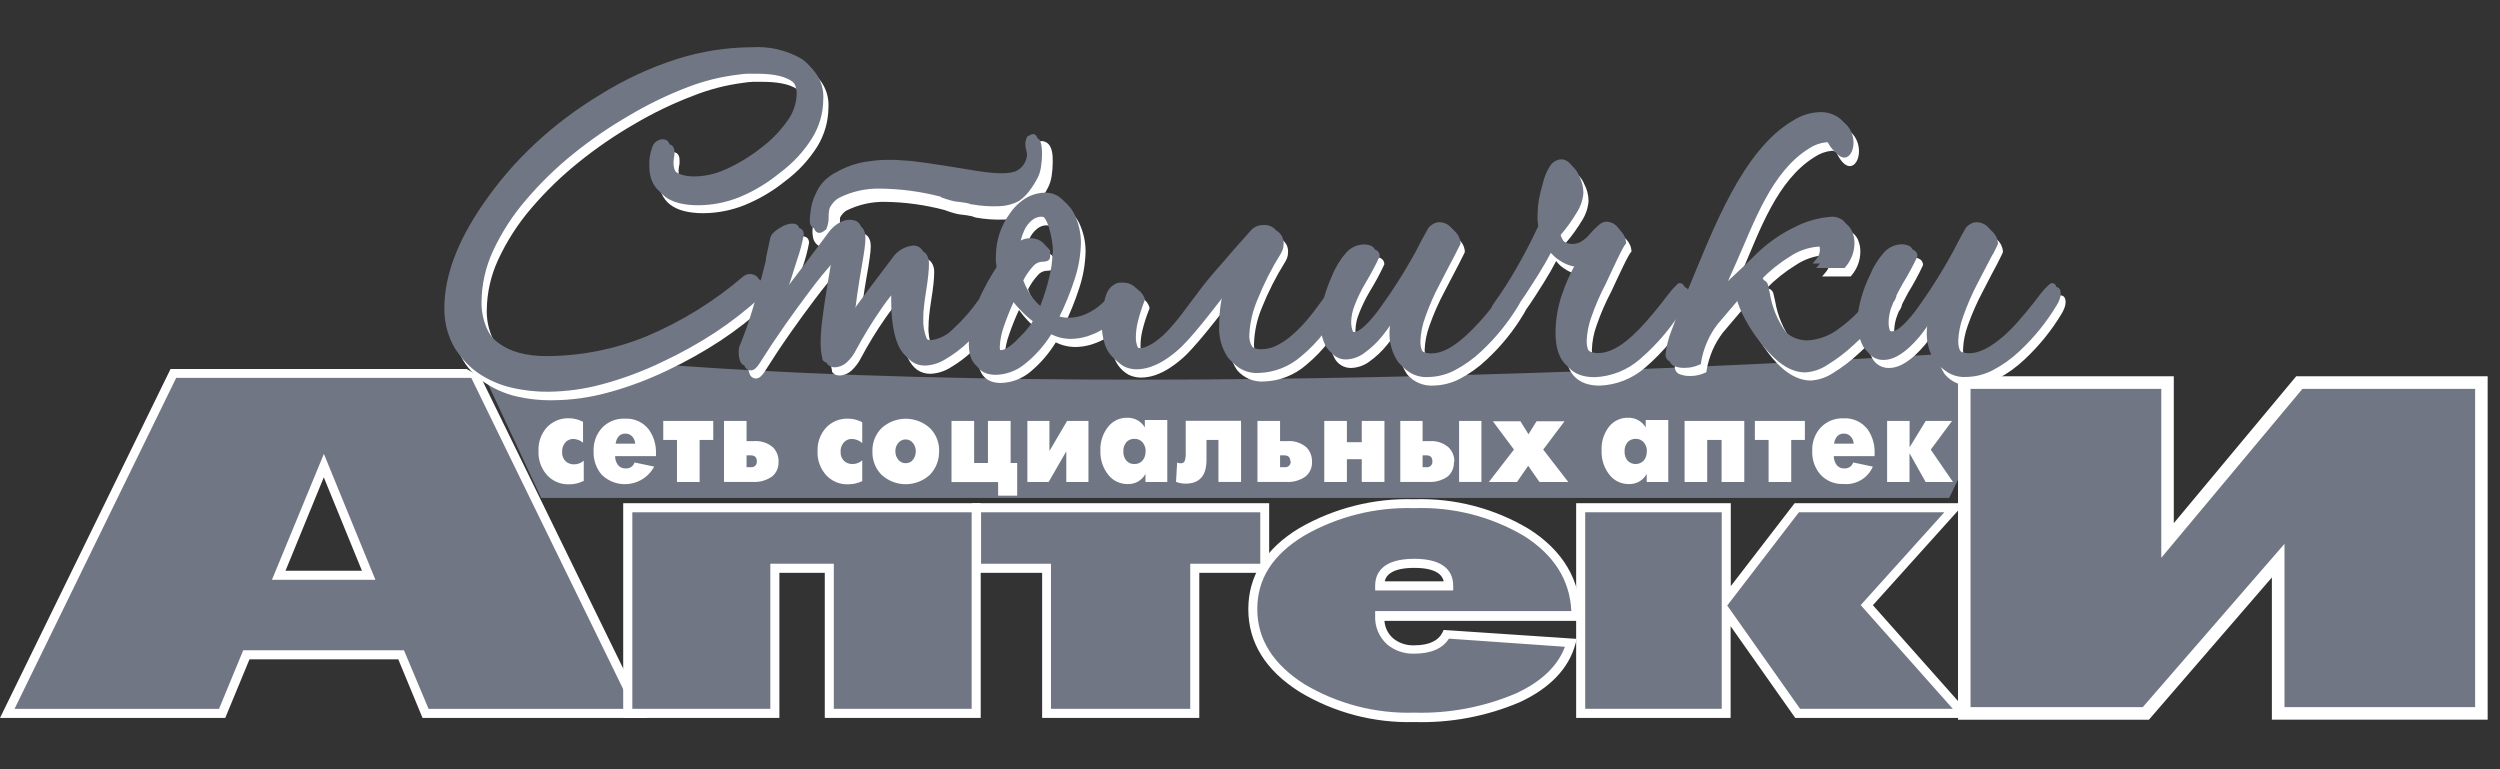
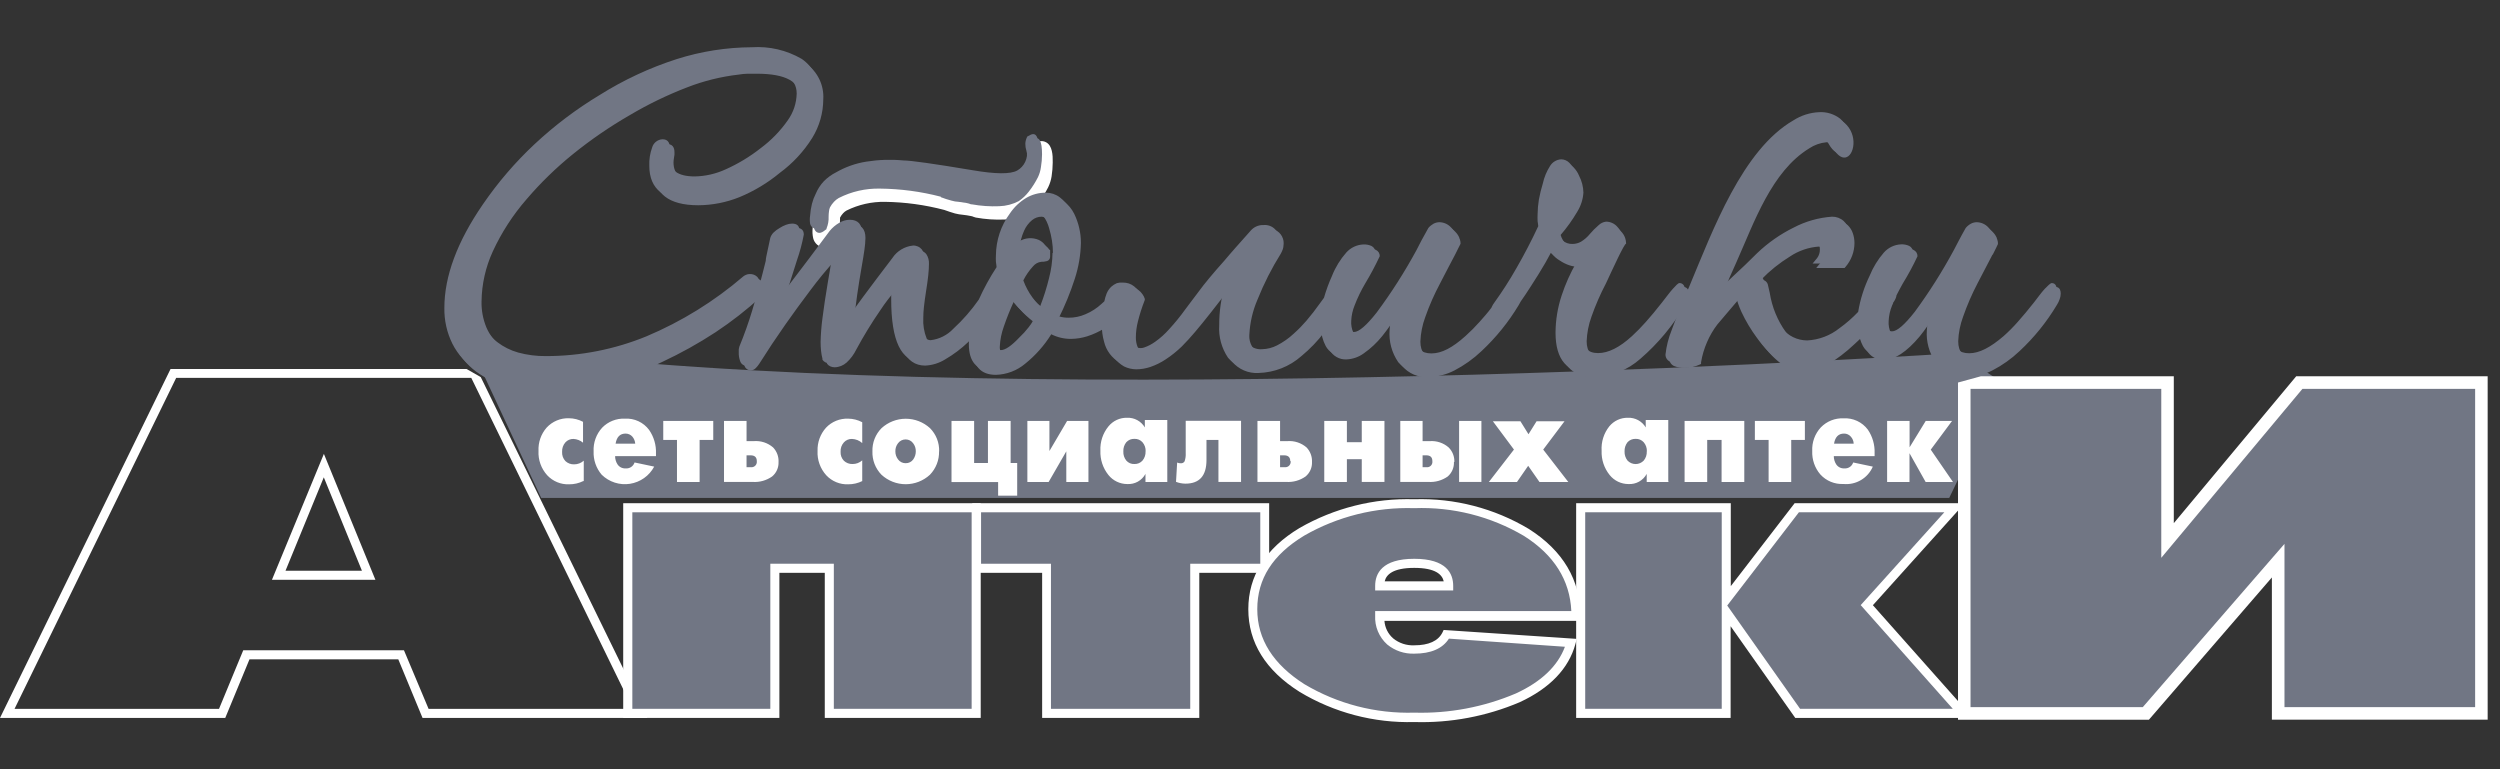
<svg xmlns="http://www.w3.org/2000/svg" width="169" height="52" viewBox="0 0 169 52" fill="none">
  <rect x="0" y="0" width="169" height="52" fill="#333333" stroke="none" />
  <path fill-rule="evenodd" clip-rule="evenodd" d="M135.485 25.948L131.766 33.661H36.585L31.72 23.237L32.954 23.413C33.254 23.457 32.588 22.409 33.866 23.54C35.143 24.67 37.732 24.741 39.807 24.215C41.883 23.688 40.08 24.242 40.217 24.253C75.77 27.643 132.35 23.863 132.35 23.863L135.485 25.948Z" fill="#717684" />
  <path fill-rule="evenodd" clip-rule="evenodd" d="M132.009 32.585H130.175L129.082 30.637V32.585H127.569V28.454H129.088V30.238L130.18 28.454H131.96L130.519 30.396L132.026 32.59L132.009 32.585ZM125.309 29.991C125.303 29.816 125.235 29.648 125.117 29.518C125.061 29.452 124.99 29.399 124.911 29.363C124.832 29.327 124.746 29.309 124.658 29.31C124.282 29.31 124.058 29.535 123.981 29.991H125.309ZM126.723 30.835H123.965C123.964 31.03 124.02 31.22 124.123 31.383C124.182 31.474 124.263 31.548 124.359 31.597C124.455 31.646 124.562 31.669 124.67 31.664C124.801 31.676 124.933 31.643 125.044 31.57C125.154 31.497 125.236 31.389 125.275 31.263L126.603 31.543C126.439 31.924 126.158 32.243 125.8 32.454C125.443 32.665 125.028 32.757 124.615 32.717C124.323 32.731 124.032 32.681 123.761 32.569C123.491 32.457 123.249 32.286 123.053 32.07C122.678 31.631 122.483 31.066 122.507 30.489C122.493 30.197 122.537 29.905 122.637 29.63C122.738 29.354 122.892 29.102 123.091 28.888C123.29 28.684 123.529 28.524 123.793 28.419C124.058 28.314 124.342 28.267 124.626 28.279C124.941 28.261 125.255 28.322 125.541 28.454C125.826 28.587 126.075 28.789 126.264 29.041C126.583 29.508 126.744 30.067 126.723 30.632V30.835ZM122.01 29.738H121.087V32.585H119.558V29.738H118.629V28.454H122.01V29.738ZM117.914 32.585H116.379V29.738H115.407V32.585H113.878V28.454H117.914V32.585ZM111.328 30.511C111.337 30.287 111.261 30.067 111.115 29.897C111.047 29.82 110.962 29.76 110.868 29.72C110.773 29.68 110.671 29.662 110.569 29.667C110.467 29.663 110.365 29.681 110.271 29.72C110.176 29.758 110.091 29.817 110.022 29.892C109.883 30.069 109.811 30.291 109.82 30.517C109.811 30.741 109.883 30.962 110.022 31.137C110.093 31.21 110.177 31.269 110.271 31.309C110.365 31.349 110.466 31.37 110.568 31.37C110.671 31.37 110.772 31.349 110.865 31.309C110.959 31.269 111.044 31.21 111.115 31.137C111.26 30.962 111.334 30.739 111.322 30.511H111.328ZM112.797 32.585H111.317V32.036C111.198 32.255 111.02 32.436 110.802 32.558C110.584 32.679 110.337 32.736 110.088 32.722C109.844 32.723 109.603 32.668 109.382 32.563C109.162 32.457 108.968 32.304 108.815 32.114C108.439 31.649 108.245 31.064 108.269 30.467C108.233 29.874 108.418 29.288 108.788 28.822C108.941 28.636 109.133 28.487 109.352 28.386C109.57 28.285 109.809 28.236 110.05 28.241C110.29 28.232 110.529 28.287 110.74 28.402C110.951 28.517 111.128 28.686 111.251 28.893V28.394H112.775V32.524L112.797 32.585ZM105.97 32.585H104.07L103.305 31.488L102.546 32.585H100.645L102.343 30.391L100.918 28.476H102.78L103.326 29.354L103.873 28.477H105.762L104.321 30.392L106.019 32.585H105.97ZM96.828 31.17C96.828 30.912 96.691 30.78 96.418 30.78H96.167V31.581H96.418C96.502 31.594 96.588 31.577 96.661 31.532C96.733 31.487 96.787 31.418 96.813 31.337C96.831 31.283 96.836 31.226 96.828 31.17ZM98.286 31.224C98.295 31.41 98.262 31.596 98.189 31.767C98.116 31.938 98.005 32.09 97.865 32.212C97.484 32.479 97.024 32.609 96.56 32.579H94.659V28.454H96.167V29.82H96.658C96.888 29.804 97.119 29.833 97.337 29.907C97.556 29.98 97.757 30.096 97.93 30.248C98.059 30.377 98.159 30.53 98.225 30.699C98.291 30.868 98.321 31.049 98.314 31.23L98.286 31.224ZM100.143 32.58H98.635V28.454H100.143V32.585V32.58ZM93.589 32.58H92.055V31.044H91.05V32.585H89.52V28.454H91.05V29.892H92.055V28.454H93.589V32.585V32.58ZM87.221 31.17C87.221 30.912 87.084 30.78 86.801 30.78H86.533V31.581H86.828C86.884 31.59 86.942 31.586 86.996 31.569C87.051 31.552 87.101 31.522 87.142 31.482C87.183 31.442 87.213 31.393 87.232 31.338C87.25 31.284 87.256 31.227 87.248 31.17H87.221ZM88.691 31.224C88.699 31.412 88.665 31.599 88.589 31.77C88.513 31.941 88.398 32.093 88.254 32.212C87.873 32.479 87.412 32.608 86.948 32.579H85.004V28.454H86.533V29.82H87.019C87.254 29.801 87.491 29.829 87.715 29.903C87.939 29.976 88.147 30.094 88.325 30.248C88.449 30.379 88.545 30.533 88.608 30.702C88.671 30.87 88.699 31.05 88.691 31.23V31.224ZM83.895 32.58H82.366V29.738H81.558V31.099C81.558 32.163 81.083 32.695 80.132 32.695C79.915 32.692 79.701 32.651 79.499 32.574L79.575 31.268C79.652 31.304 79.736 31.32 79.821 31.317C79.872 31.322 79.923 31.312 79.968 31.289C80.014 31.266 80.052 31.23 80.078 31.186C80.139 31.01 80.165 30.824 80.154 30.638V28.444H83.895V32.58ZM77.445 30.511C77.455 30.287 77.379 30.067 77.233 29.897C77.165 29.82 77.08 29.76 76.986 29.72C76.891 29.68 76.789 29.662 76.686 29.667C76.585 29.663 76.483 29.68 76.388 29.719C76.294 29.758 76.21 29.817 76.14 29.892C75.998 30.067 75.925 30.291 75.938 30.517C75.926 30.742 75.998 30.963 76.14 31.137C76.208 31.214 76.292 31.275 76.386 31.315C76.481 31.355 76.584 31.373 76.686 31.367C76.789 31.371 76.891 31.353 76.985 31.313C77.079 31.273 77.164 31.213 77.232 31.137C77.377 30.962 77.452 30.739 77.44 30.511H77.445ZM78.909 32.585H77.434V32.036C77.316 32.255 77.137 32.436 76.92 32.558C76.702 32.679 76.454 32.736 76.206 32.722C75.962 32.722 75.721 32.668 75.5 32.562C75.28 32.457 75.086 32.304 74.933 32.114C74.558 31.649 74.364 31.064 74.387 30.467C74.359 29.87 74.554 29.284 74.933 28.822C75.085 28.636 75.276 28.487 75.494 28.386C75.712 28.285 75.95 28.236 76.189 28.241C76.43 28.231 76.669 28.286 76.88 28.401C77.092 28.515 77.268 28.686 77.391 28.893V28.394H78.909V32.585ZM73.573 32.585H72.082V30.511L70.886 32.585H69.45V28.454H70.941V30.489L72.137 28.454H73.579V32.585H73.573ZM68.762 33.506H67.473V32.586H64.322V28.454H65.851V31.301H66.785V28.454H68.319V31.301H68.762V33.506ZM61.908 30.511C61.913 30.313 61.849 30.119 61.728 29.963C61.67 29.882 61.594 29.817 61.505 29.772C61.417 29.727 61.319 29.704 61.219 29.705C61.12 29.705 61.021 29.728 60.932 29.772C60.842 29.817 60.765 29.883 60.706 29.963C60.584 30.119 60.521 30.313 60.527 30.511C60.524 30.71 60.589 30.903 60.712 31.06C60.771 31.14 60.848 31.205 60.938 31.249C61.027 31.293 61.126 31.315 61.225 31.312C61.324 31.315 61.422 31.293 61.51 31.249C61.599 31.205 61.675 31.14 61.733 31.06C61.847 30.9 61.909 30.709 61.908 30.511ZM63.481 30.511C63.487 30.802 63.437 31.092 63.331 31.363C63.225 31.634 63.066 31.882 62.864 32.092C62.418 32.504 61.833 32.733 61.225 32.733C60.618 32.733 60.033 32.504 59.587 32.092C59.384 31.883 59.225 31.636 59.12 31.364C59.015 31.093 58.966 30.802 58.976 30.511C58.967 30.222 59.016 29.933 59.122 29.664C59.228 29.394 59.388 29.149 59.592 28.943C60.04 28.534 60.624 28.307 61.23 28.307C61.837 28.307 62.421 28.534 62.869 28.943C63.073 29.149 63.233 29.394 63.339 29.664C63.445 29.933 63.495 30.222 63.487 30.511H63.481ZM58.303 32.514C58.004 32.664 57.672 32.742 57.337 32.739C57.061 32.75 56.786 32.701 56.531 32.596C56.275 32.491 56.045 32.332 55.857 32.13C55.655 31.908 55.499 31.648 55.398 31.366C55.296 31.083 55.252 30.784 55.267 30.484C55.247 29.905 55.453 29.34 55.841 28.91C56.032 28.708 56.265 28.549 56.523 28.444C56.781 28.339 57.059 28.291 57.337 28.301C57.669 28.304 57.995 28.386 58.287 28.543V29.952C58.096 29.78 57.851 29.681 57.594 29.672C57.491 29.669 57.39 29.688 57.295 29.727C57.201 29.767 57.117 29.827 57.048 29.903C56.97 29.99 56.91 30.091 56.871 30.201C56.833 30.312 56.817 30.428 56.824 30.545C56.818 30.655 56.834 30.766 56.873 30.87C56.912 30.973 56.971 31.068 57.048 31.148C57.126 31.221 57.218 31.279 57.318 31.316C57.418 31.354 57.525 31.372 57.632 31.368C57.873 31.37 58.107 31.282 58.287 31.12V32.514H58.303ZM51.16 31.169C51.16 30.912 51.018 30.78 50.74 30.78H50.466V31.581H50.74C50.796 31.591 50.854 31.587 50.909 31.569C50.964 31.552 51.013 31.522 51.054 31.482C51.095 31.442 51.126 31.393 51.144 31.339C51.163 31.284 51.168 31.227 51.16 31.17V31.169ZM52.629 31.224C52.638 31.412 52.603 31.599 52.527 31.77C52.452 31.942 52.337 32.093 52.192 32.212C51.811 32.479 51.351 32.609 50.887 32.579H48.943V28.454H50.467V29.82H50.953C51.188 29.801 51.426 29.829 51.651 29.902C51.876 29.976 52.084 30.093 52.263 30.248C52.387 30.379 52.484 30.533 52.547 30.702C52.61 30.87 52.638 31.05 52.63 31.23L52.629 31.224ZM48.216 29.738H47.294V32.585H45.764V29.738H44.836V28.454H48.216V29.738ZM42.941 29.991C42.929 29.817 42.862 29.651 42.749 29.518C42.692 29.452 42.622 29.4 42.543 29.364C42.464 29.328 42.377 29.31 42.291 29.31C41.914 29.31 41.69 29.535 41.614 29.991H42.941ZM44.355 30.835H41.581C41.581 31.03 41.635 31.22 41.739 31.383C41.797 31.474 41.878 31.548 41.974 31.597C42.07 31.646 42.177 31.669 42.285 31.664C42.417 31.677 42.55 31.644 42.662 31.571C42.773 31.498 42.856 31.39 42.897 31.263L44.224 31.543C44.059 31.85 43.826 32.115 43.541 32.317C43.257 32.518 42.93 32.651 42.586 32.705C42.241 32.759 41.889 32.731 41.557 32.624C41.226 32.518 40.923 32.335 40.675 32.092C40.3 31.653 40.105 31.088 40.128 30.511C40.114 30.22 40.157 29.927 40.257 29.653C40.356 29.378 40.509 29.125 40.707 28.91C40.905 28.706 41.145 28.546 41.409 28.441C41.674 28.336 41.957 28.288 42.242 28.301C42.556 28.282 42.871 28.341 43.157 28.474C43.444 28.607 43.692 28.81 43.88 29.063C44.203 29.529 44.366 30.088 44.344 30.654V30.835H44.355ZM39.441 32.514C39.141 32.665 38.809 32.742 38.473 32.739C38.197 32.75 37.922 32.701 37.667 32.596C37.411 32.491 37.182 32.332 36.993 32.13C36.791 31.908 36.635 31.648 36.534 31.366C36.432 31.083 36.388 30.784 36.403 30.484C36.376 29.908 36.571 29.345 36.949 28.91C37.141 28.701 37.375 28.536 37.636 28.426C37.897 28.316 38.179 28.264 38.463 28.274C38.794 28.276 39.12 28.359 39.413 28.515V29.925C39.231 29.773 39.005 29.684 38.768 29.672C38.666 29.669 38.564 29.688 38.47 29.727C38.376 29.767 38.291 29.827 38.222 29.903C38.067 30.079 37.987 30.31 37.998 30.545C37.991 30.659 38.007 30.773 38.045 30.881C38.084 30.988 38.144 31.087 38.222 31.17C38.3 31.243 38.392 31.3 38.492 31.338C38.593 31.376 38.7 31.394 38.807 31.39C39.048 31.392 39.282 31.304 39.462 31.142V32.536L39.441 32.514Z" fill="white" />
  <path d="M63.946 13.868C62.603 13.519 61.222 13.335 59.834 13.32C58.866 13.299 57.907 13.518 57.044 13.957C56.921 14.025 56.811 14.111 56.716 14.214C56.612 14.328 56.523 14.453 56.449 14.587C56.419 14.669 56.397 14.754 56.383 14.84C56.374 14.965 56.374 15.093 56.383 15.218C56.397 15.49 56.35 15.762 56.246 16.014V16.058L56.203 16.09L56.049 16.206C55.984 16.25 55.912 16.283 55.837 16.304C55.785 16.316 55.73 16.316 55.678 16.304C55.626 16.292 55.577 16.267 55.536 16.233C55.467 16.168 55.419 16.084 55.4 15.992C55.369 15.81 55.369 15.625 55.4 15.443C55.415 15.171 55.457 14.901 55.525 14.636C55.584 14.402 55.67 14.176 55.782 13.962C55.913 13.653 56.098 13.367 56.328 13.123C56.57 12.876 56.853 12.672 57.163 12.52C57.786 12.155 58.472 11.912 59.184 11.801C60.022 11.666 60.874 11.639 61.719 11.719C62.2 11.719 63.75 11.939 66.372 12.376C67.918 12.645 68.927 12.657 69.392 12.404C69.63 12.268 69.82 12.061 69.938 11.812C70.001 11.683 70.042 11.543 70.058 11.4C70.074 11.282 70.063 11.162 70.025 11.05C69.976 10.899 69.952 10.742 69.954 10.583C69.957 10.434 69.993 10.288 70.058 10.155L70.09 10.084L70.162 10.051L70.227 10.019C70.659 9.755 70.866 10.078 70.844 10.989C70.841 11.279 70.817 11.569 70.773 11.856C70.736 12.08 70.668 12.297 70.571 12.503C70.384 12.858 70.16 13.192 69.905 13.501C69.714 13.759 69.481 13.983 69.217 14.165C68.804 14.38 68.349 14.498 67.884 14.511C67.27 14.537 66.654 14.494 66.05 14.384H65.984C65.892 14.343 65.794 14.314 65.694 14.296C65.513 14.263 65.331 14.236 65.148 14.215C64.982 14.207 64.817 14.179 64.657 14.132C64.417 14.066 64.18 13.99 63.947 13.902V13.869L63.946 13.868Z" fill="white" />
  <path d="M55.698 16.71C55.526 16.711 55.361 16.649 55.233 16.535C55.103 16.422 55.011 16.27 54.971 16.102C54.923 15.882 54.91 15.656 54.933 15.433C54.952 15.138 54.997 14.846 55.069 14.561C55.137 14.296 55.234 14.04 55.358 13.798C55.508 13.454 55.72 13.139 55.981 12.871C56.253 12.594 56.569 12.364 56.915 12.191C57.572 11.807 58.294 11.547 59.045 11.423C59.914 11.284 60.796 11.254 61.672 11.335C62.142 11.335 63.682 11.555 66.342 11.993C68.248 12.322 68.897 12.18 69.116 12.059C69.286 11.967 69.422 11.822 69.504 11.647C69.551 11.557 69.583 11.458 69.597 11.357C69.611 11.294 69.611 11.228 69.597 11.165C69.534 10.974 69.505 10.773 69.509 10.572C69.513 10.367 69.561 10.165 69.651 9.98L69.684 9.909C69.723 9.835 69.784 9.776 69.859 9.739L69.989 9.673C70.094 9.594 70.22 9.547 70.351 9.539C70.482 9.53 70.612 9.559 70.727 9.624C71.137 9.853 71.175 10.474 71.164 10.989C71.161 11.302 71.136 11.613 71.088 11.922C71.048 12.177 70.97 12.424 70.858 12.657C70.671 13.024 70.451 13.374 70.198 13.699C69.98 13.981 69.718 14.225 69.422 14.423C68.953 14.678 68.432 14.82 67.898 14.84C67.253 14.867 66.606 14.822 65.97 14.708C65.921 14.699 65.874 14.684 65.828 14.665C65.758 14.63 65.682 14.608 65.604 14.599C65.438 14.565 65.271 14.539 65.102 14.521C64.918 14.506 64.735 14.475 64.556 14.429C64.313 14.359 64.072 14.28 63.835 14.192C62.53 13.848 61.187 13.664 59.837 13.645C58.933 13.627 58.037 13.829 57.226 14.231C57.139 14.28 57.06 14.344 56.992 14.418C56.91 14.507 56.84 14.606 56.785 14.714V14.84C56.778 14.946 56.778 15.052 56.785 15.158C56.799 15.489 56.74 15.819 56.609 16.124C56.575 16.193 56.526 16.254 56.468 16.305L56.276 16.453C56.164 16.534 56.039 16.594 55.905 16.628C55.842 16.669 55.772 16.697 55.698 16.71ZM55.698 15.904H55.73L55.839 15.816C55.908 15.627 55.937 15.425 55.927 15.224C55.925 15.077 55.936 14.931 55.959 14.786C55.975 14.668 56.006 14.553 56.053 14.445C56.142 14.267 56.256 14.103 56.391 13.957C56.512 13.825 56.654 13.712 56.812 13.627C57.731 13.158 58.751 12.923 59.783 12.942C61.203 12.949 62.618 13.133 63.993 13.491H64.031C64.299 13.589 64.528 13.661 64.714 13.711C64.842 13.75 64.974 13.773 65.107 13.781C65.311 13.8 65.514 13.832 65.713 13.874C65.839 13.896 65.962 13.931 66.08 13.979C66.648 14.086 67.228 14.126 67.805 14.099C68.212 14.088 68.611 13.987 68.974 13.803C69.196 13.652 69.393 13.467 69.558 13.255C69.768 12.972 69.95 12.671 70.104 12.355C70.186 12.181 70.24 11.997 70.268 11.807C70.268 11.703 70.301 11.587 70.312 11.461C70.279 11.729 70.183 11.986 70.032 12.21C69.881 12.434 69.679 12.619 69.443 12.75C68.897 13.057 67.844 13.063 66.167 12.75C64.648 12.454 63.115 12.237 61.574 12.098C60.751 12.018 59.921 12.044 59.105 12.174C58.437 12.278 57.795 12.504 57.21 12.843C56.931 12.982 56.679 13.168 56.462 13.392C56.258 13.602 56.094 13.848 55.976 14.116C55.874 14.312 55.795 14.521 55.742 14.736C55.679 14.976 55.641 15.223 55.627 15.471C55.605 15.609 55.605 15.749 55.627 15.887L55.698 15.904ZM70.306 10.386C70.278 10.458 70.263 10.534 70.263 10.611C70.261 10.726 70.279 10.842 70.318 10.951C70.363 11.098 70.382 11.253 70.372 11.406V11C70.388 10.788 70.371 10.576 70.323 10.369L70.307 10.386L70.306 10.386Z" fill="white" />
-   <path d="M135.055 17.759C134.804 18.23 134.465 18.855 134.034 19.706C133.643 20.44 133.307 21.203 133.029 21.988C132.833 22.516 132.723 23.071 132.701 23.634C132.701 24.373 133.05 24.73 133.739 24.73C134.426 24.73 135.164 24.341 136.038 23.562C136.377 23.26 136.695 22.938 136.994 22.597C137.337 22.218 137.698 21.779 138.086 21.285C138.413 20.869 138.632 20.556 138.829 20.358C139.025 20.161 139.2 19.969 139.298 19.969C139.358 19.967 139.417 19.984 139.468 20.016C139.519 20.048 139.558 20.095 139.582 20.15C139.619 20.235 139.638 20.327 139.636 20.419C139.633 20.547 139.609 20.672 139.566 20.792C139.514 20.93 139.451 21.065 139.375 21.192C138.683 22.346 137.832 23.397 136.846 24.313C136.299 24.83 135.683 25.27 135.017 25.619C134.47 25.901 133.867 26.053 133.252 26.064C132.917 26.086 132.581 26.029 132.272 25.897C131.963 25.765 131.689 25.563 131.472 25.306C131.043 24.673 130.837 23.914 130.888 23.15C130.91 22.761 130.976 22.374 131.084 21.999L130.773 22.443C130.484 22.849 130.27 23.134 130.14 23.293C129.251 24.347 128.441 24.873 127.709 24.873C127.477 24.882 127.248 24.826 127.046 24.712C126.845 24.597 126.679 24.429 126.568 24.226C126.415 23.942 126.317 23.631 126.279 23.31C126.098 23.48 125.913 23.65 125.732 23.82C125.169 24.352 124.552 24.825 123.892 25.23C123.449 25.52 122.939 25.69 122.412 25.723C121.389 25.723 120.384 25.039 119.397 23.672C118.988 23.126 118.637 22.54 118.348 21.922C118.175 21.544 118.039 21.148 117.944 20.743L117.349 21.445L116.464 22.487C116.184 22.854 115.949 23.253 115.765 23.677C115.58 24.114 115.445 24.57 115.362 25.038V25.153L115.257 25.201C115.105 25.272 114.946 25.325 114.782 25.361C114.619 25.398 114.452 25.417 114.285 25.416C114.038 25.427 113.791 25.388 113.559 25.301C113.457 25.265 113.369 25.198 113.307 25.11C113.245 25.021 113.213 24.915 113.215 24.807C113.276 24.242 113.415 23.688 113.63 23.161C113.903 22.399 114.307 21.396 114.842 20.161C116.48 16.437 118.453 10.973 121.904 8.96C122.424 8.634 123.022 8.454 123.635 8.438C124.15 8.407 124.659 8.566 125.066 8.883C125.994 9.69 125.721 11.132 125.11 11.225C124.831 11.269 124.482 11.028 124.143 10.315C124.102 10.272 124.053 10.239 123.998 10.218C123.944 10.197 123.885 10.189 123.826 10.194C123.416 10.234 123.021 10.375 122.679 10.606C120.123 12.175 118.955 15.603 117.792 18.285C117.552 18.786 117.328 19.295 117.119 19.81C117.038 20.008 116.961 20.211 116.885 20.408L117.846 19.503C118.394 19.003 118.929 18.488 119.452 17.962C120.183 17.267 121.015 16.688 121.92 16.244C122.727 15.823 123.612 15.573 124.52 15.509C124.809 15.504 125.09 15.607 125.306 15.8C125.469 15.949 125.588 16.138 125.65 16.349C125.726 16.56 125.763 16.783 125.759 17.007C125.759 17.597 125.548 18.168 125.165 18.614L125.099 18.691H123.176L123.482 18.324C123.606 18.153 123.672 17.948 123.667 17.737C123.671 17.643 123.656 17.55 123.624 17.462C123.603 17.398 123.568 17.34 123.52 17.292C123.477 17.261 123.426 17.244 123.372 17.244C122.666 17.291 121.984 17.523 121.396 17.918C120.673 18.361 120.007 18.892 119.413 19.498C119.526 19.49 119.636 19.525 119.724 19.595C119.812 19.665 119.871 19.765 119.889 19.876L120.003 20.375C120.165 21.338 120.548 22.251 121.122 23.04C121.327 23.301 121.588 23.512 121.886 23.658C122.184 23.803 122.511 23.879 122.843 23.88C123.64 23.839 124.404 23.55 125.028 23.052C125.479 22.723 125.901 22.356 126.289 21.955C126.424 21.102 126.688 20.276 127.07 19.503C127.301 18.93 127.628 18.402 128.037 17.939C128.181 17.774 128.358 17.64 128.556 17.545C128.755 17.451 128.97 17.398 129.19 17.391C129.377 17.378 129.565 17.414 129.736 17.495C129.817 17.533 129.885 17.593 129.931 17.67C129.978 17.746 130.001 17.834 129.997 17.923C129.698 18.562 129.363 19.183 128.992 19.783C128.84 20.062 128.697 20.331 128.583 20.561C128.555 20.722 128.489 20.874 128.392 21.005L128.359 21.055C128.327 21.127 128.305 21.192 128.277 21.259C128.141 21.59 128.063 21.942 128.048 22.3C128.028 22.577 128.08 22.856 128.201 23.107C128.236 23.168 128.287 23.218 128.348 23.252C128.41 23.286 128.48 23.302 128.55 23.299C128.883 23.299 129.397 22.86 130.085 21.987C131.058 20.644 131.934 19.232 132.706 17.764C132.805 17.577 132.914 17.363 133.045 17.122C133.176 16.881 133.334 16.574 133.509 16.266C133.606 16.152 133.722 16.059 133.854 15.987C133.975 15.918 134.112 15.882 134.252 15.883C134.401 15.884 134.549 15.917 134.685 15.978C134.821 16.04 134.943 16.128 135.043 16.239C135.154 16.348 135.243 16.476 135.306 16.618C135.306 16.666 135.344 16.722 135.36 16.771C135.387 16.862 135.4 16.956 135.399 17.051C135.399 17.051 135.191 17.495 135.033 17.797L135.055 17.759ZM56.002 7.276C55.996 8.202 55.738 9.108 55.254 9.898C54.679 10.812 53.938 11.61 53.07 12.251C52.243 12.919 51.322 13.462 50.338 13.864C49.451 14.22 48.504 14.406 47.548 14.412C45.538 14.412 44.532 13.62 44.532 12.037C44.514 11.613 44.579 11.19 44.724 10.792C44.775 10.641 44.871 10.51 45.001 10.418C45.13 10.325 45.286 10.276 45.445 10.277C45.773 10.277 45.937 10.468 45.937 10.825C45.941 10.882 45.941 10.939 45.937 10.995C45.937 11.056 45.937 11.127 45.91 11.209C45.89 11.311 45.877 11.412 45.871 11.516C45.871 12.366 46.45 12.789 47.597 12.789C48.313 12.773 49.019 12.612 49.672 12.316C50.507 11.932 51.292 11.448 52.01 10.874C52.731 10.349 53.362 9.71 53.877 8.982C54.254 8.454 54.463 7.825 54.478 7.177C54.478 6.08 53.495 5.531 51.529 5.531H50.906C50.711 5.531 50.502 5.564 50.295 5.592C49.105 5.74 47.94 6.041 46.827 6.486C45.463 7.006 44.146 7.641 42.889 8.384C41.547 9.157 40.269 10.036 39.066 11.012C37.937 11.923 36.892 12.937 35.948 14.039C35.021 15.11 34.251 16.307 33.659 17.594C33.177 18.65 32.92 19.795 32.906 20.956C32.892 21.564 33.006 22.167 33.24 22.728C33.46 23.231 33.8 23.67 34.233 24.006C34.654 24.334 35.134 24.576 35.647 24.719C36.263 24.886 36.9 24.965 37.538 24.955C39.861 24.951 42.161 24.494 44.309 23.611C46.691 22.608 48.902 21.241 50.863 19.558C50.925 19.507 50.995 19.466 51.07 19.437C51.153 19.4 51.242 19.379 51.332 19.376C51.427 19.371 51.522 19.386 51.61 19.421C51.699 19.455 51.779 19.507 51.846 19.574C51.957 19.704 52.017 19.87 52.015 20.04C52.146 19.552 52.283 19.031 52.414 18.488C52.443 18.301 52.481 18.082 52.528 17.829C52.577 17.577 52.643 17.281 52.719 16.941C52.761 16.803 52.838 16.678 52.944 16.579C53.06 16.459 53.192 16.356 53.336 16.272C53.478 16.184 53.629 16.111 53.785 16.052C53.917 16.001 54.058 15.972 54.2 15.971C54.527 15.971 54.691 16.124 54.691 16.425C54.582 17.009 54.427 17.582 54.226 18.142C54.005 18.874 53.699 19.836 53.309 21.027L53.855 20.254L55.292 18.329L56.668 16.486C56.85 16.268 57.068 16.082 57.312 15.937C57.529 15.808 57.776 15.738 58.028 15.734C58.574 15.734 58.863 16.041 58.863 16.65C58.857 16.91 58.833 17.168 58.792 17.424C58.736 17.841 58.668 18.256 58.59 18.669C58.484 19.272 58.39 19.878 58.307 20.485C58.229 21.02 58.156 21.555 58.088 22.092L58.978 20.88C59.536 20.13 60.189 19.261 60.939 18.274C61.099 18.041 61.308 17.846 61.553 17.705C61.798 17.563 62.071 17.479 62.353 17.457C62.468 17.451 62.583 17.473 62.688 17.52C62.793 17.566 62.886 17.637 62.959 17.726C63.098 17.926 63.165 18.168 63.151 18.41C63.151 18.62 63.135 18.883 63.102 19.201C63.069 19.503 63.02 19.864 62.954 20.271C62.889 20.677 62.845 21.017 62.812 21.324C62.779 21.631 62.769 21.872 62.769 22.065C62.74 22.541 62.82 23.018 63.003 23.458C63.049 23.566 63.125 23.658 63.222 23.724C63.319 23.79 63.432 23.827 63.549 23.831C64.124 23.765 64.658 23.499 65.057 23.079C65.702 22.492 66.279 21.832 66.776 21.115C67.119 20.353 67.521 19.62 67.979 18.922C67.979 18.801 67.946 18.68 67.935 18.565C67.927 18.417 67.927 18.268 67.935 18.12C67.949 17.105 68.284 16.12 68.891 15.306C69.176 14.883 69.547 14.524 69.983 14.258C70.391 14.022 70.855 13.899 71.326 13.902C71.66 13.899 71.987 14.005 72.255 14.204C72.544 14.434 72.779 14.727 72.943 15.059C73.234 15.662 73.385 16.325 73.385 16.996C73.367 17.818 73.23 18.633 72.976 19.415C72.676 20.358 72.302 21.275 71.856 22.158C71.975 22.215 72.1 22.262 72.228 22.295C72.432 22.349 72.643 22.375 72.855 22.372C73.246 22.372 73.632 22.294 73.991 22.141C74.392 21.968 74.761 21.729 75.083 21.434L75.264 21.269C75.297 21.082 75.349 20.898 75.417 20.721C75.486 20.543 75.594 20.384 75.734 20.254C75.845 20.154 75.972 20.072 76.11 20.013C76.243 19.955 76.386 19.925 76.531 19.925C76.805 19.923 77.071 20.016 77.284 20.189C77.384 20.265 77.472 20.356 77.547 20.458C77.617 20.555 77.671 20.665 77.705 20.781V20.852L77.678 20.924C77.497 21.378 77.347 21.843 77.23 22.317C77.144 22.663 77.1 23.018 77.1 23.375C77.093 23.606 77.134 23.836 77.219 24.05C77.244 24.11 77.28 24.165 77.326 24.211C77.372 24.257 77.427 24.294 77.487 24.319C77.641 24.368 77.807 24.368 77.962 24.319C78.231 24.221 78.483 24.087 78.716 23.919C79.059 23.673 79.374 23.389 79.655 23.074C80.046 22.648 80.411 22.2 80.747 21.73L81.081 21.28L81.627 20.561C81.839 20.265 82.09 19.942 82.385 19.591C82.675 19.24 83.003 18.861 83.374 18.45L83.751 18.006L84.106 17.6L85.193 16.36C85.391 16.154 85.661 16.034 85.947 16.025H86.028C86.172 16.013 86.318 16.033 86.453 16.085C86.588 16.137 86.71 16.219 86.809 16.324C86.909 16.43 86.984 16.556 87.028 16.694C87.073 16.832 87.085 16.979 87.066 17.123C87.064 17.219 87.048 17.315 87.017 17.408C86.982 17.509 86.936 17.607 86.881 17.698C86.258 18.692 85.726 19.741 85.291 20.83C84.979 21.58 84.804 22.378 84.772 23.189C84.745 23.526 84.844 23.86 85.051 24.127C85.169 24.232 85.308 24.312 85.458 24.362C85.608 24.412 85.767 24.431 85.925 24.418C86.276 24.411 86.622 24.325 86.935 24.165C87.348 23.953 87.729 23.684 88.066 23.365C88.366 23.094 88.649 22.805 88.912 22.497C89.206 22.158 89.513 21.768 89.824 21.33L90.108 20.946C90.254 20.436 90.436 19.937 90.654 19.454C90.885 18.882 91.21 18.354 91.615 17.89C91.761 17.725 91.939 17.592 92.138 17.497C92.337 17.403 92.553 17.35 92.773 17.341C92.961 17.33 93.148 17.366 93.32 17.446C93.4 17.483 93.469 17.544 93.515 17.62C93.562 17.696 93.585 17.784 93.581 17.873C93.282 18.512 92.947 19.133 92.576 19.733C92.301 20.207 92.061 20.703 91.861 21.214C91.725 21.546 91.647 21.898 91.632 22.257C91.611 22.534 91.664 22.811 91.784 23.063C91.819 23.124 91.87 23.174 91.932 23.208C91.994 23.242 92.064 23.258 92.134 23.255C92.467 23.255 92.981 22.816 93.668 21.944C94.655 20.615 95.545 19.218 96.334 17.764L96.667 17.122L97.137 16.266C97.234 16.152 97.35 16.059 97.481 15.987C97.602 15.918 97.74 15.882 97.879 15.883C98.029 15.884 98.176 15.917 98.312 15.978C98.449 16.039 98.571 16.128 98.671 16.239C98.781 16.348 98.87 16.476 98.934 16.618C98.955 16.666 98.971 16.719 98.983 16.771C99.014 16.86 99.027 16.956 99.021 17.051C98.939 17.199 98.895 17.314 98.655 17.781L97.639 19.728C97.248 20.462 96.912 21.225 96.634 22.01C96.439 22.538 96.328 23.093 96.306 23.656C96.306 24.395 96.65 24.753 97.344 24.753C98.038 24.753 98.77 24.363 99.644 23.584C99.982 23.282 100.301 22.96 100.599 22.619C100.856 22.334 101.145 22.016 101.402 21.664C101.414 21.642 101.423 21.618 101.429 21.593C101.476 21.495 101.532 21.403 101.599 21.318C102.137 20.577 102.633 19.807 103.084 19.009C103.616 18.081 104.109 17.131 104.564 16.162C104.564 16.058 104.532 15.949 104.52 15.828C104.512 15.667 104.512 15.506 104.52 15.345C104.524 15.014 104.555 14.684 104.613 14.358C104.677 13.987 104.765 13.62 104.876 13.26C104.981 12.84 105.158 12.441 105.4 12.081C105.479 11.947 105.59 11.835 105.724 11.754C105.857 11.674 106.008 11.628 106.164 11.62C106.266 11.621 106.367 11.643 106.461 11.683C106.555 11.724 106.639 11.783 106.71 11.857C106.874 12.023 107.004 12.221 107.093 12.438C107.279 12.787 107.381 13.176 107.387 13.573C107.356 14.033 107.212 14.478 106.967 14.868C106.637 15.421 106.262 15.944 105.842 16.431C105.917 16.685 106.056 16.916 106.246 17.1C106.435 17.265 106.679 17.352 106.929 17.341C107.13 17.338 107.328 17.283 107.502 17.182C107.729 17.048 107.932 16.875 108.103 16.672C108.277 16.46 108.469 16.265 108.676 16.085C108.813 15.953 108.99 15.868 109.178 15.844C109.327 15.845 109.474 15.878 109.609 15.94C109.743 16.003 109.863 16.093 109.96 16.206C110.062 16.317 110.143 16.445 110.2 16.584C110.259 16.725 110.288 16.876 110.288 17.029C110.184 16.963 109.37 18.757 108.923 19.706C108.535 20.44 108.205 21.203 107.934 21.987C107.739 22.515 107.631 23.071 107.611 23.634C107.611 24.373 107.955 24.73 108.644 24.73C109.332 24.73 110.069 24.341 110.943 23.562C111.272 23.256 111.586 22.934 111.882 22.597C112.226 22.218 112.592 21.779 112.975 21.285C113.296 20.874 113.521 20.568 113.706 20.364C113.892 20.161 114.062 19.969 114.149 19.969C114.208 19.967 114.267 19.981 114.32 20.009C114.372 20.037 114.417 20.078 114.449 20.128C114.502 20.218 114.529 20.32 114.525 20.424C114.523 20.559 114.499 20.692 114.454 20.82C114.406 20.955 114.34 21.084 114.258 21.203C113.455 22.568 112.435 23.793 111.238 24.829C110.379 25.587 109.285 26.025 108.141 26.069C106.568 26.069 105.777 25.158 105.777 23.326C105.782 22.47 105.922 21.62 106.192 20.808C106.443 20.046 106.771 19.311 107.169 18.614H107.109C106.883 18.613 106.658 18.575 106.443 18.504C106.217 18.429 106.002 18.324 105.804 18.192C105.579 18.062 105.383 17.888 105.225 17.682L105.197 17.644C105.094 17.847 104.968 18.071 104.832 18.318C104.521 18.851 104.197 19.376 103.859 19.892C103.598 20.304 103.357 20.661 103.144 20.956C103.108 21.038 103.066 21.117 103.018 21.193C102.331 22.349 101.481 23.4 100.495 24.314C99.95 24.833 99.334 25.272 98.666 25.619C98.12 25.9 97.516 26.052 96.902 26.064C96.567 26.086 96.231 26.029 95.921 25.897C95.612 25.766 95.338 25.563 95.121 25.306C94.692 24.672 94.486 23.914 94.537 23.15C94.559 22.761 94.625 22.374 94.733 21.999L94.417 22.443C94.127 22.849 93.92 23.134 93.783 23.293C93.427 23.738 93.009 24.132 92.544 24.462C92.198 24.712 91.785 24.855 91.359 24.873C91.126 24.883 90.896 24.826 90.694 24.711C90.492 24.595 90.327 24.425 90.217 24.22C90.02 23.845 89.908 23.431 89.889 23.008C89.431 23.616 88.903 24.169 88.317 24.654C87.517 25.357 86.497 25.759 85.433 25.789C85.091 25.811 84.748 25.752 84.433 25.617C84.118 25.482 83.839 25.274 83.62 25.01C83.186 24.364 82.976 23.593 83.024 22.816C83.022 22.023 83.119 21.232 83.314 20.463C83.347 20.326 83.385 20.194 83.424 20.057L83.309 20.211L82.129 21.724C81.742 22.218 81.386 22.646 81.069 23.019C80.753 23.392 80.452 23.716 80.201 23.973C79.865 24.3 79.5 24.594 79.109 24.851C78.787 25.068 78.438 25.241 78.071 25.367C77.764 25.469 77.443 25.522 77.121 25.526C76.835 25.523 76.553 25.457 76.296 25.334C76.032 25.186 75.803 24.985 75.622 24.743C75.441 24.501 75.313 24.224 75.247 23.929C75.137 23.558 75.084 23.172 75.089 22.783V22.669L74.926 22.772C74.572 22.986 74.195 23.157 73.801 23.282C73.447 23.394 73.079 23.453 72.709 23.457C72.441 23.456 72.175 23.421 71.916 23.353C71.728 23.303 71.545 23.233 71.37 23.145C70.91 23.899 70.329 24.572 69.65 25.136C69.092 25.602 68.394 25.867 67.667 25.888C66.624 25.888 66.105 25.285 66.105 24.088C66.105 23.828 66.123 23.567 66.16 23.31L65.799 23.672C65.329 24.125 64.806 24.521 64.243 24.851C63.837 25.104 63.372 25.248 62.894 25.268C61.547 25.268 60.873 23.86 60.873 21.044V20.221C60.501 20.626 60.157 21.057 59.846 21.511C59.247 22.369 58.7 23.264 58.208 24.188C58.044 24.515 57.822 24.811 57.553 25.06C57.333 25.262 57.048 25.378 56.75 25.383C56.649 25.384 56.548 25.363 56.455 25.323C56.371 25.28 56.299 25.215 56.247 25.136V25.06C56.203 24.891 56.171 24.718 56.154 24.544C56.132 24.34 56.121 24.135 56.122 23.929C56.134 23.392 56.178 22.855 56.253 22.322C56.334 21.648 56.455 20.814 56.625 19.82C56.712 19.333 56.777 18.927 56.827 18.603C56.859 18.373 56.876 18.192 56.886 18.054C56.244 18.754 55.639 19.486 55.073 20.249C54.514 20.989 53.968 21.739 53.435 22.498C52.828 23.363 52.244 24.242 51.682 25.136C51.614 25.249 51.529 25.35 51.431 25.438C51.347 25.528 51.231 25.581 51.108 25.586C51.013 25.587 50.92 25.558 50.843 25.503C50.765 25.447 50.707 25.369 50.676 25.279C50.603 25.085 50.57 24.878 50.578 24.67V24.466C50.588 24.407 50.601 24.349 50.617 24.291C50.951 23.48 51.245 22.653 51.497 21.812C51.622 21.406 51.747 20.967 51.878 20.507L51.785 20.622C50.826 21.503 49.797 22.306 48.711 23.025C47.561 23.779 46.36 24.452 45.117 25.038C43.818 25.665 42.463 26.169 41.071 26.545C39.878 26.873 38.648 27.044 37.411 27.056C36.547 27.073 35.685 26.98 34.844 26.782C34.103 26.597 33.399 26.285 32.764 25.861C32.088 25.425 31.538 24.82 31.169 24.105C30.796 23.35 30.609 22.517 30.623 21.675C30.623 19.532 31.489 17.199 33.222 14.676C34.237 13.192 35.411 11.823 36.724 10.594C38.074 9.347 39.551 8.244 41.131 7.304C42.757 6.266 44.507 5.438 46.341 4.84C47.994 4.313 49.718 4.041 51.453 4.034C52.631 3.96 53.805 4.241 54.822 4.841C55.212 5.109 55.526 5.474 55.732 5.9C55.939 6.326 56.032 6.798 56.002 7.27V7.276ZM70.473 22.52C70.123 22.276 69.794 21.998 69.496 21.692C69.273 21.462 69.068 21.214 68.885 20.951C68.627 21.501 68.401 22.065 68.207 22.64C68.047 23.072 67.953 23.525 67.929 23.985C67.916 24.137 67.95 24.29 68.027 24.423C68.058 24.458 68.097 24.485 68.141 24.502C68.184 24.519 68.231 24.526 68.278 24.522C68.573 24.522 68.988 24.242 69.529 23.672C69.753 23.457 69.963 23.229 70.156 22.986C70.269 22.84 70.371 22.686 70.463 22.525L70.473 22.52ZM71.801 17.95C71.794 17.392 71.708 16.838 71.544 16.305C71.463 16 71.328 15.712 71.145 15.455C71.102 15.391 71.045 15.338 70.979 15.299C70.913 15.26 70.84 15.236 70.763 15.23C70.529 15.228 70.301 15.307 70.119 15.455C69.88 15.645 69.692 15.892 69.573 16.174C69.452 16.44 69.365 16.72 69.31 17.007C69.31 17.128 69.272 17.244 69.261 17.369C69.342 17.301 69.428 17.238 69.518 17.182C69.713 17.062 69.935 16.99 70.164 16.972C70.393 16.955 70.623 16.993 70.834 17.084C71.009 17.165 71.16 17.292 71.271 17.451L71.309 17.512V17.835C71.312 17.878 71.312 17.919 71.309 17.962C71.31 18.035 71.285 18.106 71.238 18.163C71.191 18.219 71.125 18.256 71.053 18.269C70.939 18.296 70.82 18.309 70.703 18.307C70.489 18.33 70.293 18.436 70.157 18.603C69.894 18.889 69.671 19.211 69.496 19.558C69.644 19.976 69.855 20.37 70.119 20.726C70.371 21.037 70.665 21.313 70.992 21.543C71.225 20.925 71.416 20.294 71.566 19.651C71.713 19.094 71.791 18.521 71.801 17.945V17.95Z" fill="white" />
  <path d="M63.6 13.298C62.257 12.948 60.876 12.764 59.488 12.75C58.519 12.728 57.56 12.947 56.697 13.386C56.578 13.455 56.468 13.543 56.375 13.644C56.27 13.756 56.179 13.882 56.107 14.017C56.072 14.098 56.05 14.182 56.042 14.27C56.024 14.395 56.014 14.521 56.014 14.648C56.027 14.92 55.978 15.192 55.873 15.443V15.487L55.829 15.52L55.675 15.635C55.613 15.68 55.543 15.713 55.468 15.733C55.417 15.746 55.364 15.746 55.312 15.733C55.261 15.721 55.214 15.697 55.173 15.662C55.103 15.598 55.054 15.514 55.032 15.421C55.004 15.239 55.004 15.054 55.032 14.873C55.051 14.6 55.093 14.331 55.157 14.066C55.218 13.832 55.306 13.605 55.419 13.392C55.548 13.081 55.733 12.796 55.965 12.552C56.206 12.305 56.486 12.101 56.796 11.949C57.421 11.586 58.107 11.342 58.821 11.23C59.659 11.096 60.511 11.068 61.356 11.148C61.828 11.148 63.38 11.367 66.009 11.806C67.56 12.075 68.565 12.086 69.034 11.806C69.27 11.667 69.461 11.462 69.58 11.213C69.641 11.083 69.682 10.944 69.701 10.803C69.712 10.685 69.701 10.565 69.668 10.451C69.617 10.301 69.591 10.144 69.592 9.985C69.597 9.837 69.632 9.692 69.695 9.557L69.733 9.486L69.799 9.453L69.864 9.421C70.25 9.186 70.442 9.524 70.442 10.435C70.44 10.725 70.415 11.015 70.367 11.301C70.336 11.533 70.27 11.759 70.17 11.97C69.997 12.315 69.79 12.642 69.553 12.947C69.361 13.197 69.131 13.416 68.87 13.595C68.46 13.809 68.006 13.928 67.543 13.94C66.927 13.966 66.31 13.924 65.703 13.814H65.643C65.55 13.774 65.453 13.745 65.353 13.726C65.172 13.693 64.99 13.665 64.807 13.644C64.641 13.637 64.475 13.609 64.316 13.561C64.075 13.497 63.838 13.42 63.606 13.332L63.6 13.299V13.298Z" fill="#717684" />
  <path d="M134.706 17.188L133.691 19.136C133.305 19.871 132.975 20.634 132.702 21.418C132.507 21.945 132.396 22.5 132.375 23.062C132.375 23.804 132.719 24.16 133.412 24.16C134.106 24.16 134.832 23.77 135.711 22.991C136.048 22.689 136.368 22.366 136.667 22.026C137.011 21.648 137.371 21.208 137.759 20.715C138.082 20.298 138.305 19.985 138.497 19.788C138.687 19.591 138.873 19.398 138.966 19.398C139.027 19.396 139.087 19.413 139.138 19.445C139.189 19.477 139.23 19.524 139.255 19.579C139.291 19.664 139.308 19.756 139.305 19.848C139.304 19.976 139.28 20.102 139.234 20.221C139.188 20.361 139.123 20.494 139.043 20.617C138.353 21.771 137.503 22.822 136.519 23.738C135.974 24.255 135.358 24.693 134.69 25.038C134.144 25.319 133.54 25.471 132.926 25.482C132.59 25.505 132.254 25.449 131.944 25.317C131.635 25.185 131.361 24.982 131.146 24.724C130.707 24.108 130.485 23.363 130.517 22.608C130.539 22.217 130.605 21.831 130.714 21.455L130.398 21.9C130.108 22.306 129.9 22.591 129.764 22.75C128.879 23.803 128.071 24.33 127.339 24.33C127.107 24.339 126.876 24.283 126.674 24.168C126.472 24.053 126.307 23.883 126.197 23.678C126.04 23.394 125.94 23.083 125.902 22.761C125.728 22.931 125.536 23.102 125.356 23.271C124.792 23.804 124.173 24.276 123.51 24.681C123.07 24.971 122.562 25.141 122.036 25.175C121.017 25.175 120.012 24.49 119.022 23.123C118.612 22.579 118.263 21.992 117.978 21.373C117.803 20.995 117.667 20.6 117.574 20.194L116.974 20.896L116.089 21.939C115.81 22.305 115.577 22.705 115.395 23.128C115.205 23.564 115.069 24.021 114.991 24.489V24.603L114.882 24.653C114.577 24.793 114.245 24.866 113.909 24.867C113.664 24.879 113.419 24.84 113.189 24.753C113.089 24.713 113.004 24.645 112.942 24.557C112.881 24.47 112.847 24.366 112.844 24.259C112.903 23.693 113.043 23.138 113.26 22.613C113.527 21.851 113.931 20.846 114.472 19.613C116.111 15.888 118.082 10.424 121.533 8.411C122.051 8.076 122.649 7.886 123.265 7.863C123.779 7.829 124.287 7.987 124.69 8.307C125.624 9.114 125.351 10.556 124.739 10.649C124.461 10.693 124.106 10.452 123.767 9.739C123.728 9.696 123.679 9.663 123.625 9.642C123.571 9.622 123.513 9.613 123.456 9.618C123.044 9.658 122.648 9.799 122.303 10.03C119.753 11.593 118.585 15.027 117.388 17.709C117.063 18.406 116.762 19.114 116.487 19.832C116.82 19.508 117.137 19.217 117.449 18.927C117.995 18.425 118.53 17.911 119.054 17.385C119.783 16.691 120.614 16.112 121.517 15.668C122.324 15.248 123.209 14.998 124.117 14.933C124.408 14.927 124.69 15.03 124.909 15.224C125.067 15.375 125.185 15.564 125.253 15.773C125.325 15.985 125.363 16.207 125.362 16.431C125.359 17.021 125.146 17.591 124.761 18.038L124.695 18.115H122.779L123.079 17.748C123.17 17.626 123.23 17.484 123.256 17.334C123.282 17.185 123.272 17.031 123.227 16.886C123.204 16.822 123.167 16.764 123.118 16.716C123.075 16.685 123.023 16.668 122.97 16.667C122.265 16.715 121.585 16.947 120.999 17.341C120.285 17.781 119.63 18.308 119.049 18.91C119.16 18.904 119.27 18.939 119.357 19.009C119.443 19.079 119.501 19.179 119.518 19.289L119.633 19.788C119.783 20.75 120.157 21.663 120.725 22.454C120.93 22.714 121.191 22.925 121.489 23.071C121.787 23.216 122.114 23.292 122.445 23.293C123.242 23.253 124.006 22.963 124.63 22.465C125.081 22.137 125.501 21.77 125.886 21.368C126.032 20.511 126.304 19.681 126.694 18.904C126.924 18.333 127.249 17.804 127.656 17.341C127.802 17.177 127.98 17.043 128.179 16.949C128.377 16.855 128.593 16.802 128.813 16.793C129.002 16.782 129.189 16.817 129.359 16.897C129.44 16.935 129.508 16.995 129.555 17.072C129.602 17.148 129.625 17.236 129.622 17.325C129.323 17.964 128.987 18.585 128.617 19.185C128.459 19.464 128.322 19.733 128.202 19.964C128.195 20.03 128.178 20.094 128.152 20.155C128.116 20.244 128.07 20.329 128.016 20.408L127.978 20.457C127.978 20.529 127.923 20.594 127.901 20.661C127.765 20.991 127.688 21.344 127.672 21.702C127.653 21.979 127.703 22.256 127.82 22.509C127.856 22.57 127.908 22.621 127.97 22.654C128.033 22.688 128.103 22.704 128.174 22.701C128.508 22.701 129.021 22.262 129.709 21.39C130.695 20.061 131.586 18.664 132.375 17.209C132.468 17.023 132.582 16.803 132.707 16.568L133.177 15.712C133.273 15.601 133.388 15.506 133.516 15.433C133.639 15.364 133.778 15.329 133.92 15.329C134.069 15.33 134.217 15.363 134.353 15.424C134.489 15.485 134.611 15.574 134.712 15.685C134.822 15.794 134.911 15.922 134.974 16.064C134.974 16.112 135.012 16.168 135.023 16.217C135.054 16.307 135.067 16.402 135.061 16.497C135.061 16.497 134.854 16.941 134.696 17.243L134.706 17.188ZM55.653 6.705C55.651 7.632 55.392 8.539 54.905 9.327C54.332 10.242 53.591 11.041 52.721 11.681C51.898 12.363 50.978 12.917 49.99 13.326C49.105 13.683 48.16 13.869 47.205 13.875C45.195 13.875 44.19 13.083 44.19 11.5C44.168 11.076 44.233 10.652 44.381 10.255C44.432 10.104 44.529 9.973 44.658 9.88C44.788 9.787 44.943 9.738 45.102 9.739C45.43 9.739 45.594 9.931 45.594 10.287V10.457C45.587 10.529 45.576 10.6 45.561 10.671C45.543 10.773 45.532 10.875 45.529 10.978C45.529 11.828 46.075 12.251 47.254 12.251C47.968 12.235 48.673 12.074 49.324 11.778C50.16 11.392 50.945 10.904 51.661 10.325C52.378 9.8 53.003 9.161 53.513 8.433C53.885 7.904 54.094 7.276 54.113 6.629C54.113 5.531 53.13 4.983 51.165 4.983H50.536C50.334 4.983 50.132 5.015 49.93 5.043C48.744 5.18 47.581 5.467 46.467 5.899C45.107 6.421 43.794 7.058 42.541 7.802C41.2 8.577 39.921 9.455 38.718 10.43C37.59 11.342 36.548 12.355 35.605 13.458C34.673 14.527 33.898 15.724 33.306 17.012C32.824 18.068 32.567 19.214 32.552 20.375C32.538 20.982 32.652 21.586 32.885 22.146C33.103 22.65 33.445 23.09 33.88 23.425C34.299 23.753 34.78 23.996 35.294 24.138C35.909 24.305 36.545 24.384 37.183 24.374C39.505 24.367 41.802 23.91 43.95 23.03C46.342 22.028 48.564 20.661 50.536 18.976C50.601 18.926 50.673 18.885 50.749 18.856C50.822 18.828 50.9 18.813 50.979 18.812C51.073 18.806 51.167 18.821 51.254 18.855C51.342 18.889 51.421 18.941 51.487 19.009C51.599 19.138 51.661 19.304 51.661 19.475C51.792 18.987 51.923 18.466 52.06 17.923C52.06 17.736 52.126 17.517 52.174 17.265C52.223 17.012 52.289 16.716 52.366 16.377C52.411 16.24 52.488 16.116 52.589 16.014C52.707 15.894 52.839 15.791 52.983 15.707C53.125 15.62 53.275 15.547 53.431 15.487C53.563 15.436 53.704 15.408 53.846 15.405C54.173 15.405 54.337 15.558 54.337 15.861C54.228 16.443 54.075 17.018 53.879 17.578C53.654 18.318 53.332 19.278 52.961 20.463L53.507 19.688L54.938 17.764L56.314 15.921C56.495 15.704 56.711 15.518 56.953 15.373C57.169 15.242 57.416 15.171 57.669 15.169C58.215 15.169 58.504 15.476 58.504 16.085C58.498 16.344 58.476 16.603 58.439 16.859C58.395 17.188 58.324 17.605 58.237 18.104C58.131 18.708 58.035 19.313 57.947 19.92C57.882 20.397 57.811 20.934 57.734 21.527L58.591 20.358C59.137 19.607 59.798 18.74 60.552 17.753C60.712 17.509 60.926 17.305 61.179 17.159C61.431 17.012 61.714 16.926 62.005 16.908C62.121 16.902 62.237 16.923 62.343 16.969C62.449 17.016 62.543 17.087 62.616 17.177C62.747 17.372 62.809 17.605 62.797 17.841C62.797 18.049 62.781 18.313 62.748 18.631C62.715 18.932 62.666 19.294 62.6 19.7C62.535 20.106 62.491 20.446 62.458 20.748C62.43 20.994 62.415 21.241 62.414 21.489C62.387 21.966 62.465 22.444 62.644 22.887C62.693 22.998 62.773 23.093 62.875 23.159C62.977 23.226 63.096 23.261 63.218 23.26C63.793 23.196 64.327 22.93 64.725 22.509C65.371 21.92 65.95 21.261 66.451 20.545C66.791 19.783 67.192 19.049 67.646 18.351C67.646 18.235 67.614 18.115 67.603 18V17.556C67.611 16.532 67.944 15.537 68.553 14.714C68.835 14.288 69.208 13.93 69.645 13.666C70.056 13.43 70.521 13.308 70.994 13.31C71.327 13.306 71.651 13.412 71.917 13.611C72.219 13.838 72.462 14.133 72.627 14.473C72.917 15.078 73.069 15.742 73.07 16.415C73.052 17.237 72.914 18.052 72.66 18.834C72.357 19.776 71.981 20.693 71.535 21.576C71.655 21.633 71.78 21.679 71.907 21.714C72.113 21.767 72.326 21.794 72.54 21.79C72.93 21.79 73.316 21.712 73.676 21.56C74.075 21.385 74.445 21.146 74.768 20.852L74.948 20.688C74.978 20.499 75.029 20.315 75.101 20.139C75.171 19.962 75.279 19.803 75.418 19.673C75.53 19.574 75.657 19.494 75.795 19.437C75.927 19.379 76.07 19.349 76.216 19.349C76.351 19.349 76.486 19.371 76.615 19.415C76.741 19.46 76.859 19.527 76.964 19.613C77.066 19.686 77.154 19.777 77.226 19.882C77.299 19.978 77.355 20.088 77.389 20.205V20.276L77.362 20.348C77.185 20.802 77.037 21.268 76.92 21.741C76.832 22.087 76.787 22.442 76.784 22.799C76.779 23.031 76.822 23.26 76.909 23.474C76.934 23.534 76.97 23.589 77.016 23.635C77.062 23.681 77.116 23.718 77.176 23.743C77.329 23.792 77.494 23.792 77.647 23.743C77.916 23.645 78.172 23.511 78.405 23.343C78.746 23.095 79.059 22.812 79.339 22.498C79.73 22.072 80.095 21.624 80.431 21.154L80.765 20.704L81.311 19.985C81.529 19.689 81.781 19.366 82.07 19.015C82.354 18.669 82.687 18.29 83.059 17.879L83.429 17.434C83.561 17.281 83.681 17.149 83.79 17.028L84.882 15.8C85.082 15.592 85.354 15.473 85.642 15.466H85.734C85.951 15.449 86.167 15.506 86.348 15.628C86.528 15.749 86.662 15.928 86.728 16.135C86.773 16.274 86.786 16.419 86.767 16.562C86.765 16.66 86.749 16.755 86.718 16.848C86.681 16.948 86.637 17.045 86.587 17.139C85.966 18.131 85.436 19.178 85.002 20.265C84.68 21.014 84.495 21.815 84.456 22.629C84.431 22.967 84.532 23.302 84.741 23.568C84.858 23.672 84.995 23.753 85.145 23.802C85.294 23.852 85.452 23.872 85.609 23.858C85.96 23.852 86.306 23.766 86.619 23.606C87.034 23.394 87.416 23.125 87.755 22.805C88.061 22.54 88.345 22.252 88.607 21.943C88.902 21.604 89.208 21.214 89.52 20.776L89.803 20.392C89.948 19.882 90.131 19.383 90.349 18.9C90.576 18.326 90.902 17.797 91.311 17.336C91.455 17.17 91.632 17.036 91.83 16.942C92.028 16.847 92.244 16.795 92.463 16.787C92.651 16.777 92.838 16.812 93.009 16.892C93.09 16.929 93.158 16.99 93.205 17.066C93.251 17.142 93.274 17.23 93.271 17.319C92.976 17.951 92.648 18.566 92.288 19.163C92.008 19.636 91.769 20.13 91.572 20.644C91.436 20.975 91.359 21.328 91.343 21.686C91.324 21.963 91.374 22.24 91.491 22.493C91.526 22.554 91.577 22.604 91.639 22.637C91.701 22.671 91.77 22.687 91.841 22.684C92.179 22.684 92.692 22.245 93.375 21.373C94.363 20.045 95.256 18.648 96.046 17.193C96.139 17.006 96.253 16.787 96.379 16.552C96.504 16.315 96.668 16.003 96.848 15.696C96.943 15.582 97.058 15.488 97.187 15.416C97.311 15.347 97.45 15.311 97.591 15.312C97.739 15.315 97.885 15.348 98.021 15.409C98.156 15.47 98.277 15.559 98.377 15.668C98.487 15.777 98.577 15.905 98.64 16.047C98.64 16.096 98.678 16.151 98.694 16.2C98.723 16.29 98.736 16.385 98.733 16.48C98.65 16.628 98.607 16.743 98.367 17.209C98.126 17.676 97.782 18.307 97.35 19.157C96.958 19.891 96.621 20.653 96.346 21.439C96.15 21.967 96.04 22.523 96.018 23.085C96.018 23.825 96.362 24.182 97.056 24.182C97.75 24.182 98.476 23.793 99.35 23.013C99.687 22.711 100.006 22.388 100.305 22.048C100.564 21.762 100.831 21.445 101.108 21.093C101.115 21.069 101.124 21.045 101.135 21.023C101.182 20.925 101.236 20.834 101.3 20.748C101.836 20.005 102.332 19.234 102.785 18.438C103.269 17.587 103.762 16.637 104.264 15.592C104.244 15.481 104.23 15.37 104.221 15.258C104.212 15.097 104.212 14.935 104.221 14.774C104.223 14.443 104.252 14.113 104.308 13.787C104.374 13.416 104.464 13.05 104.576 12.69C104.665 12.278 104.828 11.886 105.057 11.532C105.135 11.398 105.246 11.284 105.38 11.204C105.513 11.123 105.665 11.078 105.821 11.072C105.923 11.073 106.024 11.094 106.118 11.134C106.212 11.175 106.296 11.234 106.367 11.307C106.532 11.474 106.662 11.672 106.75 11.889C106.932 12.24 107.031 12.629 107.039 13.025C107.008 13.484 106.863 13.928 106.619 14.319C106.294 14.873 105.919 15.396 105.499 15.883C105.572 16.138 105.712 16.368 105.903 16.551C106.092 16.715 106.336 16.801 106.586 16.793C106.779 16.786 106.966 16.731 107.132 16.634C107.361 16.502 107.565 16.328 107.733 16.124C107.911 15.912 108.106 15.716 108.317 15.537C108.453 15.402 108.63 15.317 108.819 15.295C108.967 15.296 109.113 15.329 109.247 15.391C109.381 15.454 109.5 15.545 109.595 15.658C109.7 15.767 109.784 15.895 109.841 16.036C109.895 16.178 109.923 16.328 109.923 16.48C109.824 16.415 109.005 18.208 108.563 19.157C108.18 19.885 107.851 20.64 107.58 21.417C107.388 21.946 107.28 22.501 107.258 23.063C107.258 23.803 107.602 24.16 108.295 24.16C108.989 24.16 109.721 23.77 110.594 22.991C110.879 22.728 111.196 22.405 111.534 22.026C111.872 21.648 112.238 21.208 112.626 20.715C112.949 20.304 113.172 19.991 113.353 19.794C113.533 19.596 113.713 19.398 113.795 19.398C113.854 19.396 113.913 19.409 113.966 19.437C114.019 19.465 114.064 19.507 114.095 19.557C114.151 19.646 114.178 19.75 114.172 19.854C114.172 19.988 114.147 20.123 114.101 20.249C114.053 20.385 113.987 20.514 113.904 20.632C113.103 21.999 112.083 23.224 110.884 24.259C110.028 25.016 108.936 25.454 107.793 25.498C106.215 25.498 105.428 24.588 105.428 22.755C105.434 21.899 105.572 21.051 105.837 20.238C106.091 19.475 106.421 18.74 106.821 18.044H106.761C106.532 18.042 106.306 18.005 106.089 17.934C105.865 17.859 105.651 17.753 105.455 17.621C105.23 17.492 105.033 17.318 104.876 17.111L104.849 17.068C104.74 17.275 104.62 17.5 104.478 17.747C104.168 18.281 103.844 18.806 103.506 19.322C103.243 19.733 103.009 20.089 102.796 20.386C102.758 20.465 102.716 20.541 102.67 20.616C101.979 21.769 101.13 22.82 100.147 23.737C99.602 24.256 98.986 24.695 98.318 25.043C97.773 25.324 97.172 25.476 96.559 25.488C96.224 25.511 95.887 25.455 95.578 25.323C95.268 25.191 94.994 24.988 94.778 24.73C94.345 24.098 94.137 23.339 94.188 22.574C94.21 22.185 94.276 21.797 94.386 21.423L94.074 21.867C93.784 22.273 93.572 22.558 93.44 22.717C93.082 23.163 92.663 23.556 92.195 23.885C91.85 24.138 91.437 24.281 91.01 24.297C90.779 24.306 90.549 24.249 90.349 24.134C90.148 24.018 89.983 23.849 89.874 23.644C89.677 23.269 89.565 22.855 89.546 22.432C89.086 23.04 88.557 23.593 87.968 24.078C87.169 24.781 86.149 25.182 85.085 25.213C84.743 25.234 84.402 25.175 84.088 25.04C83.774 24.904 83.496 24.697 83.277 24.434C82.84 23.789 82.631 23.017 82.681 22.24C82.676 21.446 82.773 20.656 82.966 19.887C83.004 19.75 83.037 19.617 83.081 19.481L83.004 19.651L81.824 21.165C81.437 21.658 81.087 22.086 80.77 22.459C80.492 22.789 80.2 23.107 79.897 23.414C79.561 23.74 79.196 24.035 78.805 24.291C78.481 24.508 78.13 24.681 77.761 24.807C77.454 24.91 77.134 24.964 76.81 24.966C76.526 24.963 76.247 24.898 75.991 24.774C75.728 24.625 75.499 24.424 75.317 24.182C75.136 23.94 75.007 23.664 74.938 23.37C74.83 22.997 74.777 22.611 74.779 22.224V22.119L74.616 22.224C74.263 22.437 73.888 22.608 73.496 22.734C73.142 22.845 72.774 22.904 72.404 22.909C71.939 22.913 71.481 22.806 71.066 22.596C70.594 23.355 69.998 24.028 69.301 24.588C68.746 25.054 68.049 25.319 67.324 25.339C66.281 25.339 65.757 24.736 65.757 23.54C65.76 23.279 65.778 23.019 65.812 22.761C65.698 22.881 65.579 23.002 65.451 23.123C64.978 23.575 64.454 23.969 63.889 24.297C63.481 24.55 63.015 24.694 62.535 24.714C61.191 24.714 60.514 23.304 60.514 20.49V19.651C60.154 20.063 59.822 20.499 59.52 20.956C58.925 21.818 58.378 22.712 57.882 23.634C57.721 23.962 57.501 24.258 57.232 24.506C57.01 24.707 56.723 24.822 56.423 24.829C56.324 24.829 56.225 24.809 56.134 24.769C56.041 24.727 55.961 24.663 55.9 24.581V24.506C55.852 24.337 55.821 24.164 55.807 23.99C55.784 23.786 55.773 23.581 55.774 23.375C55.786 22.837 55.828 22.301 55.9 21.768C55.979 21.095 56.105 20.261 56.276 19.266C56.363 18.777 56.429 18.371 56.472 18.049C56.505 17.819 56.527 17.637 56.533 17.5C55.892 18.2 55.289 18.932 54.725 19.695C54.166 20.435 53.62 21.185 53.087 21.944C52.479 22.811 51.893 23.692 51.328 24.588C51.258 24.698 51.176 24.799 51.082 24.89C50.999 24.979 50.883 25.032 50.76 25.038C50.665 25.038 50.572 25.009 50.495 24.954C50.417 24.899 50.359 24.821 50.328 24.73C50.255 24.531 50.223 24.317 50.236 24.105V23.902C50.242 23.842 50.255 23.784 50.274 23.727C50.563 23.046 50.858 22.218 51.159 21.252C51.292 20.819 51.417 20.384 51.535 19.947C51.508 19.988 51.477 20.027 51.443 20.062C50.48 20.942 49.45 21.745 48.362 22.465C47.215 23.215 46.016 23.882 44.775 24.462C43.477 25.089 42.124 25.593 40.733 25.969C39.54 26.297 38.31 26.468 37.073 26.48C36.203 26.489 35.336 26.39 34.491 26.184C33.759 26.004 33.063 25.702 32.432 25.29C31.755 24.854 31.203 24.249 30.832 23.534C30.462 22.778 30.275 21.946 30.286 21.104C30.286 18.957 31.152 16.625 32.885 14.105C33.9 12.62 35.076 11.251 36.391 10.024C37.741 8.777 39.216 7.674 40.793 6.732C42.418 5.703 44.167 4.882 45.998 4.292C47.651 3.764 49.374 3.492 51.109 3.485C52.288 3.412 53.461 3.693 54.479 4.292C54.868 4.561 55.181 4.926 55.386 5.352C55.592 5.778 55.684 6.25 55.653 6.722V6.705ZM70.132 21.949C69.779 21.704 69.45 21.427 69.148 21.121C68.925 20.891 68.72 20.643 68.537 20.38C68.282 20.931 68.056 21.495 67.86 22.07C67.703 22.502 67.611 22.955 67.587 23.414C67.574 23.567 67.608 23.72 67.684 23.853C67.715 23.888 67.754 23.916 67.798 23.933C67.842 23.95 67.889 23.956 67.936 23.951C68.226 23.951 68.646 23.672 69.186 23.102C69.415 22.881 69.627 22.645 69.82 22.393C69.934 22.247 70.038 22.093 70.131 21.933L70.132 21.949ZM71.459 17.38C71.459 17.106 71.437 16.833 71.393 16.562C71.347 16.277 71.283 15.995 71.202 15.718C71.122 15.414 70.987 15.127 70.803 14.873C70.761 14.809 70.705 14.756 70.64 14.717C70.575 14.678 70.502 14.655 70.426 14.648C70.191 14.646 69.962 14.725 69.776 14.873C69.54 15.066 69.354 15.313 69.231 15.592C69.06 15.97 68.955 16.374 68.919 16.787C69.002 16.72 69.09 16.657 69.182 16.601C69.399 16.465 69.65 16.39 69.907 16.387C70.111 16.384 70.311 16.423 70.497 16.502C70.672 16.582 70.821 16.71 70.929 16.869L70.989 16.908V17.133C70.991 17.166 70.991 17.199 70.989 17.232C70.994 17.274 70.994 17.316 70.989 17.358C70.99 17.43 70.964 17.501 70.917 17.556C70.87 17.612 70.804 17.648 70.733 17.659C70.618 17.689 70.5 17.702 70.382 17.698C70.168 17.726 69.973 17.834 69.836 18C69.573 18.286 69.351 18.607 69.176 18.954C69.328 19.372 69.539 19.766 69.803 20.123C70.03 20.431 70.294 20.71 70.59 20.951C70.831 20.335 71.032 19.706 71.191 19.064C71.335 18.506 71.414 17.934 71.426 17.358L71.459 17.38Z" fill="#717684" />
  <path d="M63.317 13.008C61.974 12.656 60.593 12.472 59.204 12.46C58.235 12.437 57.274 12.654 56.408 13.091C56.288 13.156 56.178 13.241 56.086 13.343C55.982 13.455 55.894 13.581 55.824 13.716C55.789 13.798 55.765 13.884 55.753 13.973C55.743 14.099 55.743 14.226 55.753 14.352C55.765 14.623 55.716 14.892 55.61 15.142V15.191L55.567 15.218L55.414 15.334C55.363 15.375 55.303 15.405 55.24 15.422C55.176 15.439 55.11 15.442 55.045 15.432C54.994 15.419 54.946 15.395 54.906 15.361C54.835 15.297 54.786 15.213 54.764 15.12C54.736 14.938 54.736 14.753 54.764 14.571C54.782 14.301 54.824 14.033 54.89 13.77C54.951 13.535 55.037 13.307 55.147 13.091C55.277 12.781 55.463 12.496 55.693 12.251C55.935 12.006 56.215 11.802 56.523 11.648C57.149 11.287 57.836 11.043 58.549 10.929C59.385 10.795 60.235 10.767 61.078 10.847C61.559 10.847 63.111 11.066 65.736 11.505C67.287 11.772 68.293 11.782 68.756 11.532C68.994 11.399 69.186 11.193 69.302 10.945C69.363 10.817 69.403 10.68 69.422 10.54C69.435 10.421 69.422 10.301 69.384 10.188C69.335 10.038 69.311 9.881 69.313 9.722C69.316 9.572 69.352 9.424 69.417 9.289L69.45 9.224L69.521 9.19L69.586 9.158C70.018 8.889 70.225 9.212 70.209 10.122C70.203 10.415 70.178 10.706 70.132 10.994C70.099 11.219 70.033 11.437 69.936 11.642C69.763 11.989 69.556 12.317 69.319 12.623C69.125 12.873 68.893 13.089 68.631 13.266C68.22 13.48 67.766 13.598 67.303 13.611C66.687 13.64 66.07 13.597 65.463 13.485H65.431C65.335 13.448 65.237 13.42 65.136 13.403C64.956 13.364 64.773 13.336 64.59 13.32C64.425 13.308 64.262 13.278 64.103 13.233C63.863 13.168 63.626 13.091 63.393 13.002L63.317 13.008Z" fill="#717684" />
  <path d="M134.432 16.908C134.181 17.375 133.842 18.005 133.411 18.855C133.018 19.589 132.682 20.352 132.406 21.137C132.211 21.665 132.1 22.221 132.079 22.783C132.079 23.529 132.428 23.88 133.116 23.88C133.804 23.88 134.542 23.491 135.443 22.722C135.78 22.422 136.099 22.101 136.398 21.762C136.743 21.379 137.103 20.939 137.491 20.452C137.819 20.029 138.037 19.722 138.233 19.519C138.43 19.316 138.605 19.136 138.703 19.136C138.763 19.134 138.822 19.15 138.872 19.183C138.923 19.215 138.963 19.261 138.987 19.316C139.025 19.402 139.043 19.496 139.042 19.59C139.038 19.718 139.013 19.843 138.971 19.964C138.919 20.1 138.854 20.232 138.779 20.358C138.078 21.519 137.213 22.574 136.213 23.491C135.669 24.011 135.053 24.451 134.384 24.796C133.837 25.078 133.234 25.23 132.619 25.241C132.284 25.263 131.948 25.206 131.638 25.074C131.329 24.942 131.055 24.74 130.839 24.483C130.408 23.85 130.202 23.091 130.254 22.328C130.276 21.937 130.342 21.551 130.451 21.175L130.14 21.62C129.85 22.026 129.637 22.311 129.506 22.471C128.618 23.516 127.808 24.039 127.076 24.039C126.844 24.05 126.614 23.994 126.412 23.88C126.21 23.765 126.045 23.596 125.935 23.391C125.783 23.105 125.685 22.793 125.645 22.471L125.099 22.985C124.534 23.515 123.918 23.985 123.259 24.39C122.816 24.68 122.306 24.85 121.779 24.884C120.759 24.884 119.754 24.2 118.764 22.832C118.359 22.285 118.01 21.699 117.721 21.083C117.548 20.706 117.413 20.312 117.317 19.909L116.721 20.61L115.837 21.653C115.556 22.018 115.321 22.416 115.138 22.838C114.951 23.274 114.816 23.731 114.733 24.198V24.319L114.624 24.363C114.474 24.433 114.317 24.487 114.155 24.522C113.992 24.559 113.825 24.577 113.658 24.576C113.41 24.588 113.163 24.549 112.931 24.461C112.829 24.425 112.741 24.358 112.679 24.27C112.618 24.181 112.585 24.076 112.587 23.968C112.649 23.402 112.789 22.848 113.002 22.321C113.374 21.309 113.778 20.309 114.214 19.322C115.782 15.58 117.786 10.117 121.243 8.131C121.76 7.8 122.356 7.611 122.969 7.583C123.484 7.552 123.993 7.71 124.4 8.027C125.329 8.834 125.056 10.281 124.444 10.369C124.165 10.413 123.815 10.172 123.477 9.459C123.436 9.417 123.387 9.385 123.332 9.365C123.277 9.345 123.218 9.337 123.16 9.343C122.748 9.384 122.352 9.525 122.008 9.755C119.458 11.319 118.289 14.752 117.125 17.435C116.88 17.956 116.656 18.46 116.454 18.959C116.371 19.163 116.296 19.36 116.219 19.558L117.18 18.652C117.726 18.151 118.262 17.636 118.785 17.11C119.513 16.415 120.341 15.834 121.243 15.389C122.049 14.964 122.934 14.712 123.843 14.648C124.132 14.642 124.413 14.745 124.629 14.939C124.789 15.089 124.907 15.278 124.973 15.487C125.049 15.697 125.087 15.917 125.083 16.14C125.09 16.723 124.891 17.291 124.52 17.741L124.449 17.813H122.533L122.838 17.446C122.963 17.276 123.029 17.07 123.024 16.859C123.027 16.765 123.012 16.672 122.98 16.584C122.96 16.521 122.925 16.464 122.876 16.419C122.835 16.386 122.782 16.368 122.729 16.371C122.022 16.415 121.34 16.645 120.752 17.04C120.027 17.483 119.361 18.016 118.769 18.625C118.881 18.618 118.992 18.653 119.079 18.723C119.167 18.793 119.226 18.893 119.244 19.004L119.359 19.502C119.512 20.465 119.886 21.38 120.451 22.174C120.655 22.435 120.916 22.646 121.215 22.792C121.513 22.937 121.84 23.013 122.172 23.013C122.969 22.971 123.733 22.679 124.356 22.18C124.808 21.854 125.228 21.487 125.612 21.083C125.753 20.231 126.016 19.405 126.393 18.63C126.625 18.06 126.95 17.532 127.355 17.067C127.501 16.903 127.679 16.77 127.878 16.675C128.077 16.581 128.293 16.527 128.513 16.518C128.7 16.509 128.888 16.545 129.059 16.622C129.139 16.662 129.206 16.724 129.252 16.801C129.299 16.878 129.322 16.966 129.32 17.056C129.029 17.681 128.703 18.289 128.343 18.877C128.185 19.151 128.048 19.426 127.933 19.656C127.901 19.816 127.836 19.967 127.743 20.101L127.71 20.149C127.676 20.221 127.655 20.287 127.628 20.353C127.492 20.684 127.414 21.037 127.399 21.395C127.378 21.673 127.431 21.951 127.551 22.201C127.585 22.264 127.636 22.315 127.698 22.35C127.759 22.385 127.83 22.402 127.901 22.399C128.234 22.399 128.747 21.96 129.435 21.083C130.413 19.754 131.296 18.359 132.079 16.908C132.177 16.716 132.286 16.502 132.417 16.261C132.548 16.019 132.706 15.712 132.882 15.411C132.978 15.296 133.094 15.199 133.226 15.125C133.348 15.059 133.485 15.023 133.624 15.021C133.773 15.023 133.921 15.056 134.057 15.117C134.193 15.178 134.316 15.267 134.416 15.378C134.567 15.526 134.677 15.712 134.733 15.916C134.758 16.004 134.771 16.097 134.771 16.19C134.771 16.19 134.564 16.634 134.405 16.941L134.432 16.908ZM55.38 6.414C55.372 7.342 55.108 8.25 54.615 9.036C54.046 9.963 53.304 10.774 52.431 11.423C51.604 12.092 50.684 12.637 49.7 13.041C48.812 13.397 47.865 13.583 46.909 13.589C44.899 13.589 43.894 12.794 43.894 11.214C43.875 10.791 43.939 10.367 44.085 9.969C44.129 9.815 44.22 9.679 44.345 9.579C44.471 9.48 44.624 9.422 44.785 9.415C45.112 9.415 45.276 9.607 45.276 9.963C45.281 10.02 45.281 10.078 45.276 10.134V10.347C45.257 10.449 45.244 10.551 45.238 10.655C45.238 11.505 45.816 11.927 46.964 11.927C47.681 11.914 48.387 11.753 49.039 11.455C49.889 11.076 50.689 10.594 51.42 10.018C52.129 9.492 52.748 8.855 53.255 8.131C53.632 7.604 53.842 6.975 53.856 6.326C53.856 5.229 52.873 4.681 50.906 4.681H50.279C50.077 4.681 49.88 4.681 49.673 4.735C48.485 4.885 47.32 5.179 46.205 5.613C44.842 6.136 43.525 6.771 42.267 7.512C40.925 8.285 39.647 9.163 38.444 10.139C37.317 11.053 36.273 12.067 35.325 13.167C34.399 14.238 33.628 15.435 33.037 16.722C32.555 17.78 32.299 18.927 32.284 20.089C32.274 20.691 32.387 21.288 32.617 21.845C32.838 22.347 33.18 22.786 33.611 23.123C34.033 23.447 34.513 23.687 35.026 23.831C35.641 23.999 36.277 24.08 36.914 24.072C39.239 24.072 41.54 23.619 43.693 22.739C46.075 21.736 48.286 20.369 50.246 18.685C50.308 18.635 50.378 18.596 50.453 18.57C50.526 18.539 50.604 18.524 50.683 18.526C50.778 18.521 50.872 18.536 50.961 18.57C51.049 18.604 51.13 18.656 51.197 18.723C51.307 18.853 51.368 19.019 51.365 19.189C51.496 18.696 51.633 18.175 51.765 17.632C51.765 17.451 51.83 17.232 51.879 16.979C51.928 16.727 51.994 16.431 52.07 16.085C52.113 15.948 52.188 15.825 52.289 15.723C52.408 15.607 52.543 15.505 52.688 15.422C52.828 15.33 52.978 15.255 53.135 15.196C53.266 15.145 53.404 15.117 53.544 15.115C53.878 15.115 54.041 15.268 54.041 15.575C53.931 16.159 53.776 16.732 53.577 17.292C53.355 18.023 53.05 18.983 52.66 20.172L53.233 19.398L54.708 17.456L56.084 15.614C56.266 15.393 56.483 15.208 56.728 15.065C56.944 14.931 57.191 14.859 57.444 14.856C58.001 14.856 58.279 15.164 58.279 15.777C58.273 16.037 58.249 16.295 58.208 16.552C58.165 16.881 58.099 17.292 58.006 17.791C57.9 18.394 57.806 19 57.723 19.607C57.652 20.089 57.581 20.627 57.504 21.22C57.761 20.863 58.05 20.474 58.362 20.046C58.918 19.296 59.572 18.429 60.322 17.446C60.477 17.21 60.682 17.012 60.923 16.866C61.164 16.72 61.435 16.629 61.715 16.6C61.83 16.594 61.945 16.615 62.05 16.662C62.156 16.708 62.248 16.78 62.321 16.869C62.459 17.071 62.526 17.312 62.512 17.555C62.509 17.817 62.493 18.079 62.463 18.34C62.431 18.647 62.382 19.004 62.316 19.436C62.251 19.87 62.206 20.183 62.173 20.484C62.141 20.786 62.13 21.033 62.13 21.225C62.101 21.701 62.181 22.179 62.365 22.619C62.41 22.727 62.485 22.821 62.582 22.888C62.679 22.955 62.793 22.993 62.911 22.997C63.497 22.928 64.041 22.654 64.445 22.223C65.089 21.631 65.666 20.971 66.166 20.254C66.509 19.493 66.91 18.758 67.368 18.06C67.368 17.939 67.335 17.824 67.324 17.703C67.316 17.557 67.316 17.41 67.324 17.265C67.332 16.243 67.662 15.251 68.269 14.428C68.553 14.006 68.926 13.65 69.361 13.386C69.768 13.146 70.232 13.02 70.704 13.024C71.038 13.024 71.364 13.131 71.633 13.332C71.927 13.552 72.165 13.837 72.332 14.165C72.623 14.771 72.775 15.435 72.774 16.107C72.756 16.927 72.618 17.74 72.364 18.52C72.063 19.463 71.689 20.38 71.244 21.264C71.364 21.32 71.489 21.364 71.616 21.395C71.82 21.452 72.032 21.479 72.243 21.477C72.635 21.479 73.022 21.398 73.38 21.241C73.783 21.072 74.153 20.832 74.472 20.534L74.653 20.369C74.689 20.192 74.74 20.017 74.806 19.848C74.877 19.672 74.985 19.512 75.122 19.382C75.234 19.282 75.362 19.2 75.499 19.141C75.634 19.102 75.775 19.089 75.915 19.102C76.049 19.102 76.184 19.123 76.312 19.163C76.441 19.207 76.562 19.274 76.668 19.36C76.766 19.438 76.854 19.529 76.93 19.629C77 19.729 77.054 19.84 77.088 19.958V20.029L77.061 20.101C76.879 20.552 76.73 21.016 76.613 21.488C76.528 21.835 76.484 22.19 76.483 22.547C76.476 22.779 76.517 23.012 76.603 23.227C76.627 23.286 76.664 23.34 76.71 23.386C76.755 23.431 76.81 23.467 76.87 23.491C77.024 23.545 77.191 23.545 77.345 23.491C77.615 23.397 77.869 23.264 78.099 23.096C78.444 22.851 78.759 22.567 79.038 22.25C79.429 21.825 79.793 21.377 80.13 20.907L80.464 20.462L81.01 19.739C81.223 19.448 81.474 19.124 81.769 18.773C82.058 18.427 82.386 18.044 82.757 17.632L83.135 17.188L83.489 16.782L84.581 15.553C84.779 15.344 85.052 15.222 85.341 15.213H85.422C85.567 15.2 85.712 15.22 85.848 15.271C85.984 15.323 86.106 15.404 86.205 15.51C86.305 15.616 86.38 15.742 86.424 15.881C86.468 16.02 86.481 16.166 86.46 16.31C86.459 16.406 86.441 16.501 86.406 16.59C86.375 16.692 86.331 16.79 86.275 16.881C85.65 17.874 85.118 18.922 84.685 20.013C84.374 20.762 84.199 21.561 84.166 22.372C84.138 22.708 84.237 23.043 84.445 23.309C84.562 23.417 84.7 23.498 84.85 23.549C85.001 23.601 85.16 23.62 85.319 23.606C85.671 23.598 86.016 23.509 86.329 23.348C86.741 23.136 87.121 22.869 87.459 22.553C87.76 22.285 88.043 21.997 88.306 21.691C88.628 21.314 88.932 20.922 89.218 20.518L89.502 20.128C89.648 19.618 89.831 19.119 90.049 18.636C90.277 18.064 90.602 17.535 91.009 17.072C91.156 16.908 91.334 16.774 91.533 16.68C91.732 16.586 91.948 16.533 92.167 16.524C92.355 16.516 92.542 16.551 92.713 16.628C92.794 16.668 92.861 16.73 92.907 16.807C92.954 16.884 92.977 16.972 92.975 17.062C92.677 17.701 92.341 18.322 91.97 18.921C91.693 19.392 91.454 19.886 91.255 20.396C91.119 20.728 91.042 21.081 91.026 21.44C91.006 21.717 91.058 21.994 91.173 22.245C91.208 22.308 91.26 22.36 91.323 22.394C91.386 22.429 91.457 22.446 91.528 22.443C91.861 22.443 92.374 22.003 93.063 21.126C94.059 19.785 94.959 18.376 95.755 16.908L96.088 16.261L96.558 15.411C96.654 15.296 96.771 15.199 96.902 15.125C97.025 15.059 97.161 15.023 97.301 15.021C97.45 15.023 97.598 15.056 97.734 15.117C97.87 15.178 97.992 15.267 98.093 15.378C98.204 15.487 98.293 15.617 98.355 15.761C98.377 15.811 98.394 15.863 98.404 15.916C98.435 16.004 98.448 16.097 98.442 16.19C98.36 16.332 98.316 16.453 98.077 16.919C97.836 17.385 97.492 18.016 97.06 18.867C96.668 19.6 96.332 20.362 96.056 21.149C95.86 21.676 95.749 22.232 95.728 22.794C95.728 23.54 96.072 23.891 96.765 23.891C97.459 23.891 98.191 23.501 99.065 22.717C99.401 22.416 99.72 22.095 100.02 21.757C100.277 21.466 100.566 21.149 100.823 20.797C100.835 20.776 100.844 20.754 100.851 20.731C100.898 20.633 100.954 20.539 101.02 20.452C101.557 19.708 102.052 18.935 102.505 18.137C103.04 17.21 103.534 16.26 103.986 15.29C103.986 15.186 103.952 15.076 103.942 14.956C103.934 14.797 103.934 14.637 103.942 14.478C103.946 14.147 103.975 13.816 104.029 13.491C104.098 13.12 104.187 12.754 104.297 12.394C104.388 11.98 104.551 11.587 104.777 11.231C104.856 11.097 104.968 10.984 105.101 10.904C105.235 10.823 105.386 10.777 105.542 10.77C105.748 10.774 105.944 10.858 106.088 11.006C106.251 11.173 106.382 11.37 106.471 11.587C106.657 11.939 106.758 12.33 106.766 12.728C106.733 13.186 106.587 13.629 106.339 14.017C106.016 14.572 105.641 15.095 105.22 15.58C105.295 15.837 105.434 16.069 105.624 16.255C105.815 16.416 106.057 16.501 106.307 16.491C106.507 16.489 106.705 16.437 106.88 16.337C107.108 16.197 107.312 16.019 107.48 15.811C107.66 15.6 107.855 15.403 108.065 15.224C108.202 15.091 108.378 15.007 108.568 14.983C108.715 14.983 108.861 15.015 108.995 15.078C109.129 15.14 109.248 15.231 109.343 15.345C109.448 15.455 109.532 15.586 109.589 15.728C109.648 15.868 109.678 16.02 109.676 16.172C109.572 16.102 108.759 17.895 108.311 18.85C107.925 19.583 107.594 20.343 107.322 21.127C107.128 21.655 107.02 22.21 107 22.772C107 23.503 107.344 23.869 108.032 23.869C108.721 23.869 109.484 23.487 110.32 22.722C110.65 22.418 110.963 22.098 111.26 21.762C111.602 21.379 111.967 20.939 112.352 20.446C112.675 20.035 112.898 19.727 113.084 19.525C113.27 19.322 113.439 19.135 113.526 19.135C113.586 19.132 113.646 19.145 113.699 19.173C113.751 19.201 113.796 19.243 113.827 19.294C113.88 19.384 113.906 19.486 113.903 19.59C113.9 19.723 113.876 19.855 113.832 19.98C113.783 20.118 113.717 20.249 113.636 20.369C112.832 21.732 111.812 22.954 110.615 23.989C109.758 24.749 108.663 25.187 107.519 25.229C105.946 25.229 105.154 24.325 105.154 22.487C105.159 21.631 105.299 20.781 105.569 19.969C105.82 19.206 106.148 18.471 106.547 17.775H106.498C106.269 17.773 106.043 17.736 105.826 17.665C105.602 17.589 105.389 17.484 105.193 17.353C104.968 17.222 104.771 17.049 104.613 16.842L104.586 16.803C104.482 17.007 104.357 17.232 104.221 17.479C103.91 18.012 103.585 18.536 103.248 19.053C102.986 19.464 102.745 19.821 102.533 20.123C102.495 20.201 102.453 20.278 102.407 20.352C101.72 21.512 100.873 22.569 99.889 23.49C99.345 24.011 98.729 24.451 98.06 24.796C97.516 25.078 96.914 25.23 96.302 25.241C95.966 25.263 95.63 25.206 95.321 25.074C95.011 24.942 94.737 24.74 94.521 24.483C94.085 23.848 93.879 23.084 93.937 22.316C93.959 21.926 94.025 21.54 94.133 21.165L93.816 21.609C93.527 22.015 93.32 22.3 93.183 22.459C92.826 22.904 92.409 23.298 91.943 23.628C91.597 23.878 91.185 24.021 90.758 24.039C90.526 24.049 90.296 23.994 90.094 23.879C89.893 23.765 89.727 23.596 89.617 23.391C89.421 23.014 89.309 22.599 89.289 22.174C88.831 22.782 88.303 23.335 87.716 23.82C86.916 24.522 85.897 24.924 84.833 24.955C84.49 24.979 84.147 24.921 83.831 24.786C83.514 24.652 83.234 24.444 83.014 24.181C82.579 23.536 82.369 22.764 82.419 21.987C82.415 21.055 82.549 20.127 82.817 19.233L82.703 19.382L81.523 20.896C81.18 21.335 80.827 21.767 80.464 22.19C80.184 22.517 79.894 22.835 79.595 23.145C79.257 23.468 78.892 23.762 78.503 24.022C78.182 24.241 77.833 24.414 77.465 24.538C77.159 24.642 76.838 24.696 76.515 24.697C76.229 24.697 75.947 24.632 75.691 24.505C75.427 24.357 75.198 24.155 75.016 23.914C74.835 23.672 74.705 23.395 74.636 23.101C74.531 22.73 74.479 22.346 74.483 21.96V21.844L74.32 21.943C73.968 22.159 73.589 22.33 73.195 22.453C72.841 22.564 72.473 22.623 72.103 22.629C71.835 22.631 71.568 22.595 71.31 22.524C71.122 22.473 70.939 22.404 70.764 22.316C70.303 23.069 69.72 23.74 69.038 24.302C68.48 24.766 67.781 25.029 67.055 25.047C66.011 25.047 65.491 24.448 65.494 23.248C65.494 22.99 65.512 22.731 65.549 22.474L65.189 22.831C64.714 23.295 64.186 23.7 63.616 24.038C63.207 24.287 62.744 24.429 62.266 24.45C60.919 24.45 60.245 23.043 60.245 20.231V19.403C59.873 19.809 59.529 20.242 59.219 20.697C58.619 21.555 58.072 22.449 57.581 23.374C57.415 23.7 57.193 23.994 56.925 24.241C56.706 24.444 56.42 24.559 56.122 24.565C56.021 24.567 55.921 24.549 55.827 24.51C55.736 24.468 55.657 24.404 55.598 24.323V24.247C55.554 24.078 55.523 23.905 55.505 23.731C55.483 23.526 55.472 23.319 55.473 23.112C55.485 22.576 55.527 22.04 55.598 21.51C55.685 20.829 55.806 19.995 55.975 19.003C56.063 18.514 56.128 18.108 56.177 17.785C56.209 17.555 56.226 17.374 56.237 17.236C55.592 17.933 54.986 18.666 54.424 19.431C53.868 20.171 53.322 20.919 52.786 21.674C52.18 22.528 51.601 23.401 51.049 24.29C50.976 24.399 50.889 24.499 50.792 24.587C50.706 24.673 50.591 24.724 50.47 24.73C50.374 24.73 50.282 24.701 50.204 24.646C50.126 24.591 50.068 24.512 50.038 24.422C49.964 24.228 49.931 24.021 49.94 23.814V23.616C49.949 23.554 49.962 23.494 49.978 23.435C50.313 22.625 50.606 21.8 50.858 20.961C50.983 20.55 51.108 20.116 51.24 19.656C51.24 19.694 51.179 19.727 51.147 19.765C50.19 20.649 49.161 21.452 48.072 22.167C46.923 22.922 45.722 23.594 44.478 24.18C43.187 24.802 41.842 25.305 40.46 25.684C39.266 26.007 38.037 26.177 36.8 26.189C35.932 26.199 35.066 26.099 34.223 25.892C33.49 25.716 32.793 25.414 32.163 24.998C31.492 24.562 30.948 23.956 30.585 23.243C30.212 22.49 30.025 21.659 30.039 20.819C30.039 18.672 30.907 16.336 32.644 13.813C33.659 12.331 34.832 10.965 36.144 9.738C37.493 8.479 38.971 7.365 40.553 6.413C42.171 5.397 43.91 4.587 45.729 4C47.379 3.474 49.099 3.202 50.831 3.194C52.007 3.116 53.18 3.391 54.2 3.984C54.589 4.253 54.903 4.618 55.11 5.043C55.317 5.469 55.41 5.942 55.38 6.414ZM69.852 21.658C69.499 21.414 69.172 21.136 68.874 20.83C68.651 20.603 68.448 20.357 68.267 20.095C68.011 20.643 67.785 21.205 67.591 21.779C67.43 22.21 67.336 22.663 67.311 23.123C67.299 23.276 67.333 23.429 67.41 23.562C67.44 23.599 67.478 23.628 67.522 23.646C67.566 23.664 67.614 23.671 67.661 23.666C67.956 23.666 68.372 23.381 68.912 22.81C69.138 22.598 69.346 22.369 69.535 22.125C69.65 21.98 69.755 21.826 69.846 21.664L69.852 21.658ZM71.178 17.094C71.178 16.819 71.156 16.544 71.113 16.271C71.069 15.987 71.005 15.707 70.922 15.432C70.841 15.128 70.706 14.842 70.522 14.587C70.48 14.523 70.424 14.469 70.358 14.43C70.292 14.391 70.218 14.368 70.141 14.363C69.907 14.359 69.68 14.437 69.497 14.582C69.261 14.776 69.073 15.022 68.95 15.3C68.783 15.68 68.68 16.084 68.645 16.497C68.724 16.428 68.81 16.366 68.901 16.315C69.097 16.194 69.318 16.122 69.547 16.105C69.777 16.088 70.006 16.127 70.218 16.217C70.392 16.296 70.543 16.421 70.654 16.579L70.693 16.64V16.869C70.703 16.9 70.712 16.931 70.719 16.963C70.722 17.007 70.722 17.05 70.719 17.094C70.719 17.243 70.638 17.341 70.463 17.396C70.349 17.424 70.231 17.436 70.113 17.435C69.9 17.459 69.704 17.565 69.567 17.731C69.302 18.016 69.08 18.337 68.907 18.685C69.055 19.105 69.264 19.5 69.529 19.858C69.759 20.167 70.024 20.445 70.321 20.687C70.561 20.07 70.76 19.438 70.916 18.795C71.063 18.24 71.141 17.669 71.151 17.094H71.178Z" fill="#717684" />
-   <path fill-rule="evenodd" clip-rule="evenodd" d="M43.274 48.223H28.774L27.135 44.263H16.665L15.027 48.223H0.495L11.723 25.234H32.045L43.274 48.223ZM24.923 38.899L21.892 31.493L18.845 38.887L24.923 38.899Z" fill="#717684" />
  <path d="M43.762 48.532H28.563L26.924 44.571H16.865L15.227 48.532H0L11.529 24.944H31.539L32.5 25.493L43.761 48.531L43.762 48.532ZM28.972 47.918H42.778L31.857 25.542H11.911L0.983 47.918H14.806L16.444 43.957H27.307L28.972 47.918ZM25.378 39.195H18.383L21.895 30.682L25.378 39.195ZM19.3 38.581H24.467L21.889 32.267L19.3 38.581Z" fill="white" />
  <path fill-rule="evenodd" clip-rule="evenodd" d="M65.991 48.224H56.062V38.416H52.381V48.224H42.435V34.324H65.991V48.224Z" fill="#717684" />
  <path d="M66.296 48.531H55.755V38.723H52.686V48.531H42.129V34.017H66.296V48.531ZM56.367 47.916H65.683V34.631H42.746V47.916H52.074V38.108H56.367V47.916Z" fill="white" />
  <path fill-rule="evenodd" clip-rule="evenodd" d="M85.497 38.416H80.779V48.224H70.747V38.416H66.022V34.325H85.497V38.416Z" fill="#717684" />
  <path d="M81.072 48.531H70.449V38.723H65.726V34.017H85.795V38.723H81.072V48.531ZM71.045 47.917H80.46V38.109H85.195V34.631H66.32V38.109H71.045V47.917Z" fill="white" />
  <path fill-rule="evenodd" clip-rule="evenodd" d="M106.547 41.653H93.276C93.258 41.974 93.312 42.295 93.435 42.593C93.558 42.89 93.746 43.156 93.986 43.37C94.445 43.749 95.029 43.944 95.624 43.918C96.717 43.918 97.449 43.573 97.809 42.893L106.236 43.441C105.803 45.014 104.607 46.253 102.647 47.16C100.435 48.104 98.045 48.557 95.64 48.488C92.967 48.578 90.324 47.898 88.022 46.529C85.805 45.125 84.698 43.348 84.702 41.198C84.702 39.047 85.794 37.302 88.012 35.965C90.319 34.635 92.952 33.976 95.614 34.061C98.276 33.974 100.907 34.653 103.194 36.02C105.426 37.435 106.544 39.318 106.547 41.67V41.653ZM97.94 39.607C97.94 38.594 97.164 38.086 95.614 38.082C94.051 38.082 93.276 38.592 93.276 39.606L97.94 39.607Z" fill="#717684" />
  <path d="M95.604 48.81C92.879 48.885 90.189 48.177 87.854 46.771C85.549 45.317 84.386 43.435 84.386 41.181C84.386 38.927 85.549 37.078 87.843 35.696C90.2 34.341 92.886 33.667 95.604 33.748C98.324 33.662 101.012 34.359 103.348 35.756C105.663 37.226 106.838 39.211 106.838 41.664V41.971H93.588C93.62 42.425 93.83 42.849 94.172 43.15C94.575 43.48 95.085 43.647 95.604 43.623C96.576 43.623 97.215 43.331 97.504 42.767L97.591 42.585L106.592 43.188L106.494 43.551C106.04 45.196 104.773 46.524 102.736 47.468C100.484 48.426 98.05 48.883 95.604 48.81ZM95.604 34.352C92.998 34.269 90.42 34.913 88.16 36.211C86.029 37.505 84.992 39.129 84.992 41.181C84.992 43.232 86.084 44.917 88.176 46.25C90.418 47.585 92.995 48.253 95.604 48.175C97.962 48.242 100.307 47.8 102.479 46.875C104.194 46.084 105.303 45.026 105.789 43.721L97.947 43.172C97.515 43.847 96.728 44.187 95.604 44.187C94.939 44.211 94.288 43.99 93.774 43.567C93.502 43.322 93.288 43.02 93.147 42.683C93.006 42.345 92.943 41.98 92.961 41.614V41.307H106.221C106.128 39.223 105.051 37.511 103.02 36.228C100.778 34.906 98.204 34.255 95.604 34.352ZM98.236 39.914H92.961V39.606C92.961 38.773 93.419 37.775 95.604 37.775C97.788 37.775 98.236 38.773 98.236 39.606V39.914ZM93.605 39.299H97.597C97.493 38.849 97.051 38.389 95.604 38.389C94.156 38.389 93.709 38.849 93.605 39.299Z" fill="white" />
  <path fill-rule="evenodd" clip-rule="evenodd" d="M132.693 48.224H121.529L116.697 41.368V48.224H106.855V34.324H116.697V40.523L121.464 34.324H132.125L126.199 40.912L132.693 48.224Z" fill="#717684" />
  <path d="M133.374 48.531H121.359L116.99 42.332V48.531H106.548V34.017H117.001V39.623L121.316 34.017H132.811L126.607 40.912L133.374 48.531ZM121.686 47.916H132.009L125.783 40.906L131.436 34.631H121.605L116.761 40.934L121.686 47.916ZM107.16 47.916H116.389V34.631H107.16V47.916Z" fill="white" />
  <path d="M167.74 48.224H154.004V37.901L145.042 48.224H132.787V25.866H146.522V36.54L155.425 25.866H167.74V48.224Z" fill="#717684" />
  <path d="M168.166 48.651H153.579V39.036L145.267 48.652H132.361V25.859L133.902 25.437H146.949V35.365L155.223 25.437H168.166V48.651ZM154.431 47.801H167.319V26.288H155.644L146.102 37.708V26.288H133.208V47.802H144.852L154.431 36.765V47.801Z" fill="white" />
</svg>